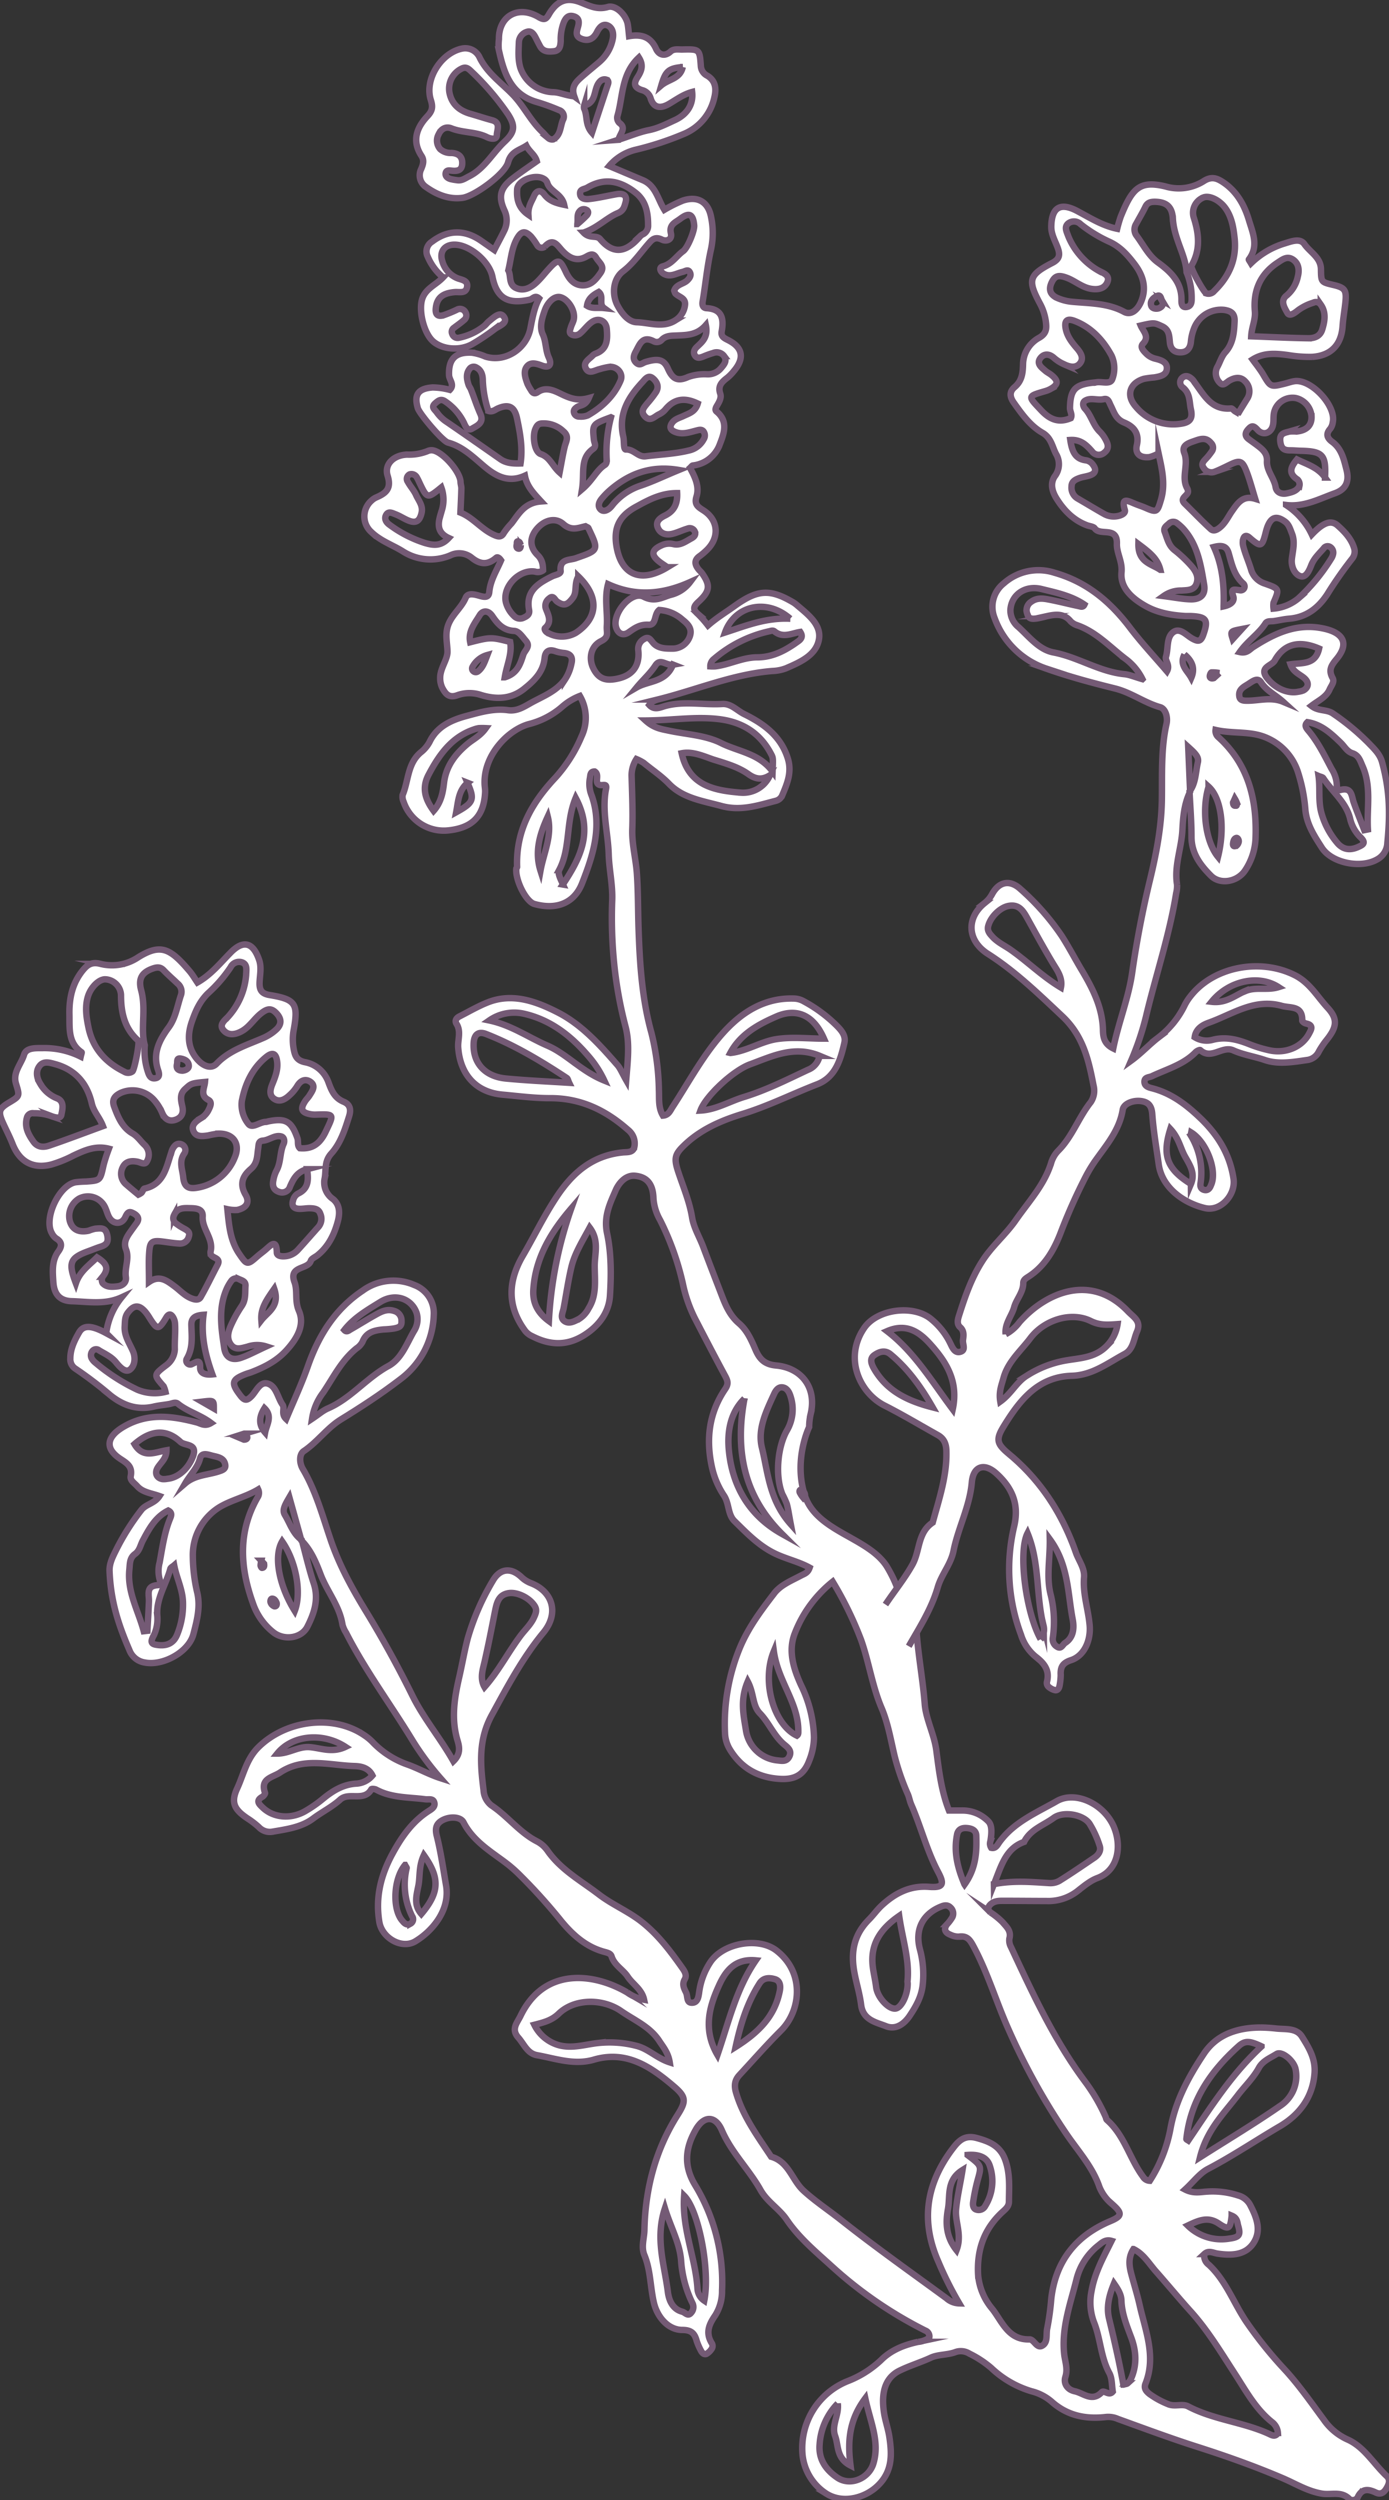
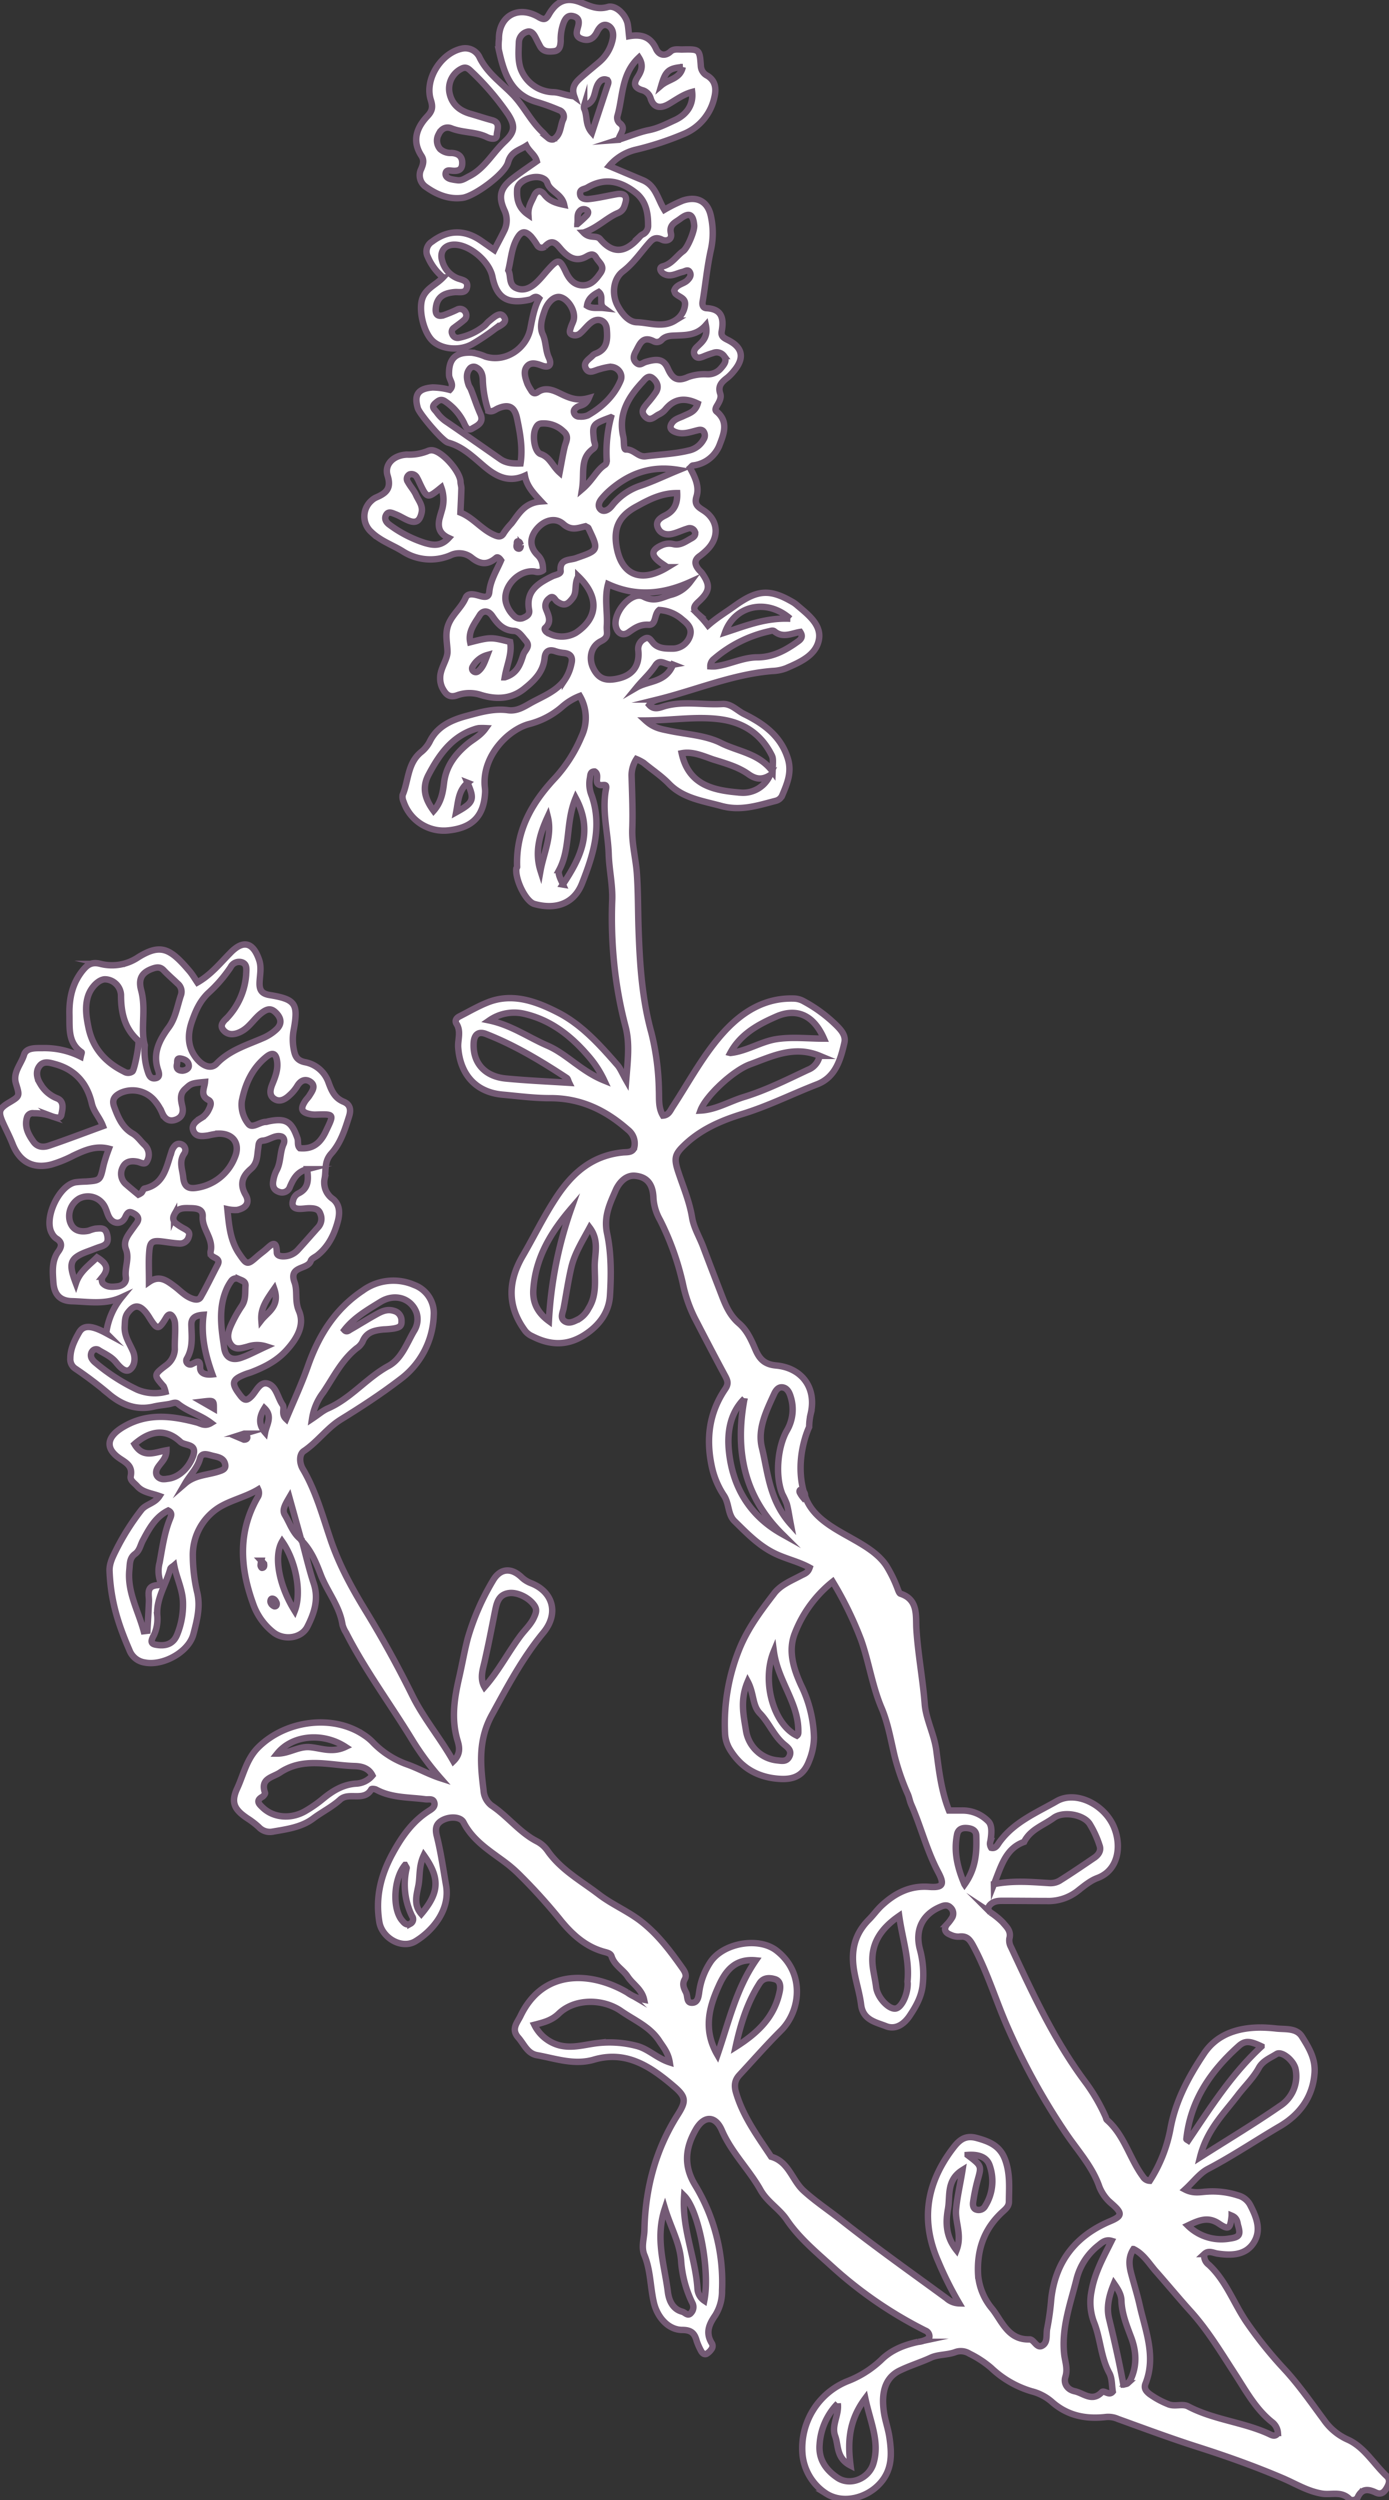
<svg xmlns="http://www.w3.org/2000/svg" viewBox="0 0 431.74 776.68">
  <rect x="0" y="0" width="431.74" height="776.68" fill="#333333" stroke="none" />
  <defs>
    <style>
      .cls-1{fill:#fff;fill-rule:evenodd;stroke:#745A75;stroke-width:2;stroke-miterlimit:10;}
    </style>
  </defs>
  <title>Sërpoul</title>
  <g id="Livello_2" data-name="Livello 2">
    <g id="Livello_1-2" data-name="Livello 1">
      <path class="cls-1" d="M275.53,486.43a40.57,40.57,0,0,1,3.54,7.29c.2.5.44,1.23.83,1.36,5.6,1.83,4.7,6.93,4.94,10.9.48,7.87,2,15.61,2.6,23.45.4,4.77,3,9.47,3.62,14.51.81,6.2,1.53,12.46,3.91,18.49h4.42a11.13,11.13,0,0,1,7.8,3.36c1.31,1.29,1,4,.67,6.13a2.42,2.42,0,0,0,.24,2.09c1.38.34,1.93-.89,2.47-1.65,4.52-6.31,11.54-9.2,17.92-12.85,5.79-3.32,14.58.85,17.65,7.82,2.49,5.66,1.77,13.53-5,16.06-2.32.86-4.35,2.6-6.34,4.15a14.78,14.78,0,0,1-9.58,3c-4.34,0-8.67-.06-13-.06-1.45,0-2.9-.08-4.14.93-1.05.86-1.25,1.84-.2,2.68a24.07,24.07,0,0,1,3.72,3c1.33,1.56,2.78,2.77,2.14,5.15a4.23,4.23,0,0,0,.5,2.6c6.73,14.42,13.43,28.91,22.95,41.71a57.54,57.54,0,0,1,6.45,11c.15.33.18.79.42,1,5.46,4.78,7.05,12,11.2,17.61a2.58,2.58,0,0,0,2.13,1.29,45.17,45.17,0,0,0,6.41-16.11c1.57-8.74,5.69-16.28,10.45-23.42,4-6,10.47-8.05,17.55-8.08a46.82,46.82,0,0,1,4.87.31c2.84.31,6.28-.24,8,2.5,2.12,3.39,4.27,6.82,3.93,11.36-.57,7.67-4.88,13.05-10.84,16.54-7.46,4.37-14.63,9.21-22.31,13.23-2.57,1.34-4.48,4-7.09,6.38,2.6,1.34,4.76.77,6.79.65a25.58,25.58,0,0,1,9.64,1.18,6,6,0,0,1,3.75,2.89c2,3.81,3.65,7.9,1.13,11.83s-7,4-11.25,3.36c-1.37-.22-2.75-1.09-4.08.14a3.41,3.41,0,0,0,1.41,3.34c5.54,5.17,7.88,12.41,12.12,18.39a127.45,127.45,0,0,0,10.87,13.53c4.72,5,8.64,10.67,12.73,16.2a17.92,17.92,0,0,0,7.35,6.14c5.24,2.31,8.12,7.57,12.2,11.37,1.3,1.22.63,2.7-.18,4s-1.83,1.77-3.23,1.1c-2.37-1.12-4.35-1.3-5.66,1.61a1.82,1.82,0,0,1-2.45.49c-2.5-2.64-5.68-1.28-8.54-1.74-4.36-.69-8.1-3-12.06-4.72-8.64-3.7-17.46-6.85-26.41-9.71-8.42-2.68-16.71-5.77-25-8.77a7.45,7.45,0,0,0-3.62-.62c-6.33.75-12.11-.37-17.06-4.82a15.28,15.28,0,0,0-6.17-3.16,31.1,31.1,0,0,1-12.55-7.26,31.82,31.82,0,0,0-6.78-4.44,5,5,0,0,0-4.19-.53c-2.55,1-5.47.72-7.8,1.8-3.24,1.49-6.69,2.52-9.77,4.05-4.94,2.46-5.53,7.67-4.82,12.76.38,2.68,1.35,5.28,1.74,8,.71,4.89.92,9.67-2.64,13.89-4.08,4.84-11.64,6.86-16.93,3.56a16.32,16.32,0,0,1-7.49-12.53,22.46,22.46,0,0,1,14-22.42,31.94,31.94,0,0,0,10.46-6.58c3.16-3.15,7.22-4.73,11.53-5.65a7,7,0,0,0,3.43-1.25,1.92,1.92,0,0,0-1.22-2.26,128.72,128.72,0,0,1-28.85-19.77c-5-4.55-10.35-8.95-14.21-14.65-2.33-3.45-6.06-5.52-8.16-9.26-3.59-6.4-9-11.57-12-18.49-2-4.66-5.56-4.69-8.09-.3-3.28,5.68-3.93,11.26-.19,17.37a58.06,58.06,0,0,1,8.32,32.68,14.1,14.1,0,0,1-2.15,7.75c-1.92,2.76-3,5.35-1.11,8.49a1.65,1.65,0,0,1-.06,2,4.53,4.53,0,0,1-1.54,1.43c-.73.27-1.35-.31-1.69-1a18.48,18.48,0,0,1-1.32-3c-.63-2.34-1.63-3.44-4.48-3.45-4.46,0-7.85-4.1-8.86-8.57-1.1-4.86-1-10-2.91-14.64-1.12-2.66,0-5.39,0-8.07.3-12.7,3.44-24.64,10.29-35.47,2.66-4.19,2.74-5.58-1-8.79-7.15-6.11-14.79-11.41-25-8.42-6.12,1.78-11.86-.34-17.7-1.39-3-.54-4-3.43-5.78-5.44-2.34-2.66-.39-4.55.7-6.81,7.26-15,22.49-13.46,33.12-7.24a13.15,13.15,0,0,0,5.26,2.26c-.69-3.27-3.54-4.81-5.1-7.19-1.44-2.19-4.13-3.48-5-6.27-.29-.93-1.32-1.15-2.2-1.39-5.68-1.51-9.85-5.24-13.43-9.57A171.92,171.92,0,0,0,161.09,582a43,43,0,0,0-4.11-3.51c-4.82-3.59-10-6.72-12.91-12.39-.89-1.74-4.13-1.93-6.47-.7-2,1.05-2.43,2.51-1.84,4.9,1.26,5.05,2,10.23,2.89,15.37,1.35,7.66-4.28,14.23-9.54,17.39-4.21,2.53-10.37-1-11.2-6-1.26-7.59.43-14.5,4.1-21.24,2.91-5.35,6.24-10.09,11.45-13.37.91-.57,1.92-1.3,1.51-2.58s-1.76-.8-2.76-.93c-5.16-.68-10.5-.4-15.29-3-.42-.22-1.37-.31-1.48-.12-2.28,4-7,.72-9.73,3.24-2.55,2.3-5.67,3.82-8.43,5.89-3.63,2.72-8.35,3.32-12.81,4.09a4.68,4.68,0,0,1-4-1.44A25.87,25.87,0,0,0,77.11,565c-4.27-2.81-5.44-5-3.38-9.45,2-4.33,2.89-9.13,6.61-12.8,8.55-8.41,23.19-10.29,32.84-3.74a15.88,15.88,0,0,1,2.48,2,27.74,27.74,0,0,0,10.76,7.05c3.48,1.21,6.74,3.1,10.48,4.31a87.45,87.45,0,0,1-8.56-11.52c-6.85-11.28-14.78-21.89-20.79-33.68a8.75,8.75,0,0,1-1.1-2.47c-.88-5.8-4.76-10.27-6.78-15.57-1.45-3.8-3-7.59-6-10.6-1.14-4.12-2.29-8.23-3.73-13.4-1.45,2.48-2.28,4-1.4,5.46,1.62,2.69,2.52,5.89,5.26,7.82,1.22,4.5,2.26,9.07,3.72,13.49,1.62,4.91.14,9.27-2,13.46-1.8,3.52-7.07,4.36-10.48,1.77A19.37,19.37,0,0,1,78.6,498c-4-11.12-4.67-22.11,1.45-32.8a2.53,2.53,0,0,0,.2-2.5c-3.93,2.37-8.63,3.34-12.31,5.67a17.48,17.48,0,0,0-8,15.15,50.65,50.65,0,0,0,1.39,11.3c1,4.49-.15,8.71-1.22,12.83-1.45,5.56-9.51,9.95-15.18,8.79a6.06,6.06,0,0,1-4.72-3.89c-3.91-9-5.78-15.88-6.16-24.42-.11-2.49,1.06-4.63,2.06-6.67a74.44,74.44,0,0,1,7.79-12.34c1.49-1.93,4.12-2,5.67-4.37-2.6-.93-5.2-1.13-6.94-3.1-.83-.95-2.26-1.73-2-3.07.56-2.82-.87-3.88-3.05-5.28-5.08-3.25-4.5-6.91.7-10,7.48-4.47,15.08-3.48,22.86-1.44,1.28.33,2.52,1.37,4.47.19-3.35-2.54-7.3-3.54-10.33-6-.75-.61-1.73-.07-2.61.1-1.59.29-3.22.41-4.79.78-5.19,1.24-9.65-.34-13.63-3.55a124.21,124.21,0,0,0-10.71-8.14A3.49,3.49,0,0,1,21.86,422c0-3,1.33-5.66,2.73-8.09s4-2.16,8.42.23A22.08,22.08,0,0,1,37.82,403c-5.14,2.38-10.41,1.35-15.52,1.21-3.74-.11-5.49-2.17-5.73-6-.2-3.19-.53-6.55,1.56-9.44,1.13-1.55,1.26-2.93-.67-4.06a4.47,4.47,0,0,1-1.35-1.64c-2.6-4.55,2.21-14.9,7.37-15.81a32.05,32.05,0,0,1,3.25-.22c4.41-.32,4.4-.33,5.38-4.73.2-.89.47-1.75.74-2.61s.57-1.69,1-2.85c-4.14-1.07-7.61.52-10.88,2.05a38.26,38.26,0,0,1-7,2.85C10.36,363.17,6.21,361,4,355.6,3.1,353.26,1.9,351,.88,348.72c-1.51-3.4-1.2-4.32,1.9-6.19,3.38-2,3.38-2,2.2-5.86-1.09-3.51,1.6-6.06,2.49-9,.69-2.27,3.62-2.06,5.77-2.08a25.43,25.43,0,0,1,11.85,2.64c.16-.73.38-1.27.28-1.34-4.27-2.95-3.7-7.43-3.79-11.71-.11-5.05.9-9.75,4.16-13.75,1.4-1.72,2.77-2.73,5.53-2A14.6,14.6,0,0,0,43,297.35c7.1-4.38,10-2.67,16.11,4.56.8,1,1.42,2.06,2.25,3.29,4.17-2.37,7-5.9,10.17-9.12,4-4.17,7.1-3.48,9,2.08.82,2.35.24,4.68.15,7s.58,3.53,3.14,3.95c8,1.31,8.93,2.69,7.51,10.63a16.26,16.26,0,0,0-.08,5.94c.4,2.18.83,3.8,3.79,4.33a9.61,9.61,0,0,1,7.06,6.23c1,2.71,1.94,4.85,4.68,6,2.08.85,2.36,2.48,1.74,4.49-1.3,4.16-2.65,8.4-5.58,11.65-2.15,2.38-1.57,5-2,7.57a6.2,6.2,0,0,0,2.55,6.53c2.25,1.81,2.15,4.55,1.49,7-1.08,4-2.91,7.77-6.31,10.48-.71.56-1.83,1-2.06,1.7-.88,2.84-7,1.46-5.06,6.67,1,2.74,0,5.77,1.36,8.88,1.94,4.51-.76,8.81-3.83,12.19s-6.84,5.28-10.93,6.86c-.5.19-1,.32-1.54.51-4.68,1.76-4.88,2.87-1.83,6.83,1.32,1.72,2.15,1.41,3.4.13,1.57-1.61,2.67-4.84,5.3-3.83,2.43.93,2.84,4.31,4.35,6.48.78,1.12-.57,2.84,1.12,4.43,2.32-5.59,4.81-10.88,6.73-16.36,3.37-9.6,8.42-17.76,17.11-23.56a16.22,16.22,0,0,1,15.95-1.72,9.33,9.33,0,0,1,6.08,9.42,25.8,25.8,0,0,1-10.57,20c-5.84,4.47-12,8.48-18.31,12.37-4.36,2.71-7.28,7-11.54,9.83-1.44,1-1.37,3.69-.28,5.53,4.07,6.88,6.11,14.55,8.65,22,2.68,7.91,6.67,15.16,11,22.24q7.77,12.74,14.38,26.11c3.52,7.14,8.7,13.22,12.77,20.44,2.33-2.26,1.89-4.43,1.3-6.41-2-6.67-1-13.13.53-19.74.92-4,1.59-8,2.65-12.06a76.11,76.11,0,0,1,7.72-17.73c2.18-3.9,5.6-4.39,8.92-1.28a8.83,8.83,0,0,0,3,1.91c6.92,2.69,8.72,9.47,3.87,15.35-6.47,7.83-11.15,16.68-16,25.54-4.29,7.78-3.61,15.42-2.61,23.43a6.42,6.42,0,0,0,2.42,4.71c5.09,3.36,8.78,8.46,14.32,11.26a9.22,9.22,0,0,1,3.2,2.89c4.15,5.91,10.37,9.29,15.92,13.53,4.41,3.37,9.56,5.38,13.91,9,4.87,4,8.47,8.84,12,13.83.7,1,1.53,2.23.77,3.52-.9,1.53-.24,2.8.4,4.09s0,3.4,2.11,3.18c1.74-.18,1.8-2.34,2-3.48a22.08,22.08,0,0,1,3.38-9c3.89-6.05,15-8.07,20.63-3.71,8.93,6.91,7.53,18.74,1.38,24.85-4.47,4.44-8.62,9.19-12.91,13.81-1.48,1.6-1.69,3.28-1.05,5.46,2.18,7.47,6.73,13.58,10.92,19.92,5.46,1.53,6.49,7.25,10,10.49s7.87,6.12,11.79,9.22c10.64,8.4,21.72,16.23,32.67,24.24a6.21,6.21,0,0,0,4,1.6,108.18,108.18,0,0,1-6.48-12.91c-5.5-12.42-3.9-23.8,4-34.57,2-2.68,3.81-5,7.89-3.89s7.35,2.49,8.9,6.86,1.16,8.56,1.13,12.89c0,1.45-.92,2.23-1.89,3.11-5.88,5.34-8.17,12-7.67,19.91a18.9,18.9,0,0,0,4.4,10.34c3,3.8,4.92,9.68,11.58,9.45,1.5,0,2.35,3.42,4.36,1.65,1.33-1.16.74-3.42,1.14-5.15a79.42,79.42,0,0,0,1.24-9.09c1.31-11.6,7.59-19.61,18.34-24.13,3.62-1.53,3.82-2.42.84-5.09a13.4,13.4,0,0,1-4.21-5.55c-2.14-6.24-6.6-11.1-10.21-16.39a207.55,207.55,0,0,1-18.07-32.62c-3.76-8.4-6.36-17.27-10.7-25.43-1.14-2.15-2-3.69-4.71-3.31a5.62,5.62,0,0,1-2.61-.58c-1.71-.66-2.21-1.77-1-3.33a12.29,12.29,0,0,0,1.59-2.13,2.54,2.54,0,0,0-.57-3c-.92-.93-2-.71-3-.28-5.59,2.25-8.15,7.08-6.52,13.24a29.93,29.93,0,0,1,.85,11.26c-.41,3.59-2.12,6.55-4,9.37-1.67,2.51-4.28,4.49-7.39,3.26s-7.14-1.89-7.73-6.62c-.46-3.75-1.7-7.36-2.27-11.14-.9-6,.38-11,4.68-15.33,1.4-1.4,2.55-3.06,4-4.4,4.11-3.8,8.72-6.23,14.66-5.79,4.39.33,4.93-.73,2.89-4.57-3.56-6.71-5.37-14.12-8.38-21-.43-1-.61-2.08-1-3.06a75.48,75.48,0,0,1-4.17-12c-1.19-5-2.06-10.25-4.06-14.95-2.92-6.88-3.9-14.24-6.39-21.22a111.19,111.19,0,0,0-8.8-18,38.08,38.08,0,0,0-11.72,15.91c-2.2,5.45-.52,11,1.91,16.29a39,39,0,0,1,4,16.2,20.09,20.09,0,0,1-1.55,7.36c-1.61,4.22-4.36,5.74-8.9,5.51-6.77-.35-12.08-3.27-15.65-9.09a10.49,10.49,0,0,1-1.56-5.16,61.87,61.87,0,0,1,4.72-26.72c2.7-6.33,6.59-11.45,10.57-16.65,2-2.65,5.44-4,8.45-5.61.94-.5,2-.73,2.57-2.39-3.33-1.85-7.2-2.68-10.69-4.35-5.06-2.42-8.8-6.33-12.67-10.12-2.13-2.09-1.6-5.42-3.27-7.93a25.83,25.83,0,0,1-3.76-8.91c-1.89-8.72-.87-16.85,4.2-24.26,1-1.53.72-2.48,0-3.86-3.24-6-6.4-12.07-9.54-18.14a44,44,0,0,1-3.69-10.7,85.32,85.32,0,0,0-7.07-19.73,15.71,15.71,0,0,1-2.06-6.65c-.11-4.32-1.83-6.7-5.67-7.09-3-.3-5.13,2.32-6.08,4.53-1.79,4.13-3.77,8.11-2.67,13.34,1.33,6.26,1.31,13,.9,19.4-.33,5.14-3.33,9.25-7.92,12.18-5.48,3.5-10.8,3.2-16.3.36a5.55,5.55,0,0,1-2.11-1.61c-5.44-7.34-5.6-15-.8-23.27,3.45-5.9,6.39-12,10.18-17.81C177.77,364.42,184,359,193.5,358c1.3-.15,3.23.18,3.67-1.67a5.39,5.39,0,0,0-1.95-5.34c-7-6.17-14.78-9.92-24.41-9.85-4.84,0-9.75-.65-14.61-1.09-8.27-.75-13.13-6.21-13.78-14.58-.19-2.47,1-5-.54-7.45-.56-.88-.07-1.76.85-2.23,2.89-1.48,5.72-3.13,8.72-4.34,7.77-3.15,15.17-.38,21.83,3,7.43,3.76,13.15,10.11,18.64,16.41.91,1.05,1.44,2.45,2.72,4.69.5-6.26,1.15-11.44-.22-16.68a126.33,126.33,0,0,1-3.59-20.24,140.78,140.78,0,0,1-.55-18.73c.22-4.94-.93-9.68-1.08-14.54-.21-6.76-2.16-13.45-.83-20.29.35-1.82-.9-1-1.86-1.21-2.06-.5.08-3.12-1.65-4.19-1.5-.05-1.31,1.24-1.53,2.21a9.63,9.63,0,0,0,.6,5.32c3.32,9.55.42,18.48-3,27.18-2.41,6.2-8,8.35-14.83,6.44-2.67-.74-6-7.57-5.6-11,0-.17.24-.33.23-.49-.42-11.2,4.5-19.93,12-27.86a45.12,45.12,0,0,0,8.06-12.78,13.44,13.44,0,0,0-.55-12.49,18.32,18.32,0,0,0-5.56,3.39,25.12,25.12,0,0,1-10.44,5.39c-6.53,1.92-13.83,9.62-13.62,18.36,0,.89.21,1.79.17,2.68-.33,7.42-3.85,11.11-11.34,11.93a13.19,13.19,0,0,1-14-8.89,3.68,3.68,0,0,1-.3-2.11c1.85-4.39,1.49-9.71,5.58-13.18a10.53,10.53,0,0,0,2.78-3.26c2.34-4.94,7-6.9,11.57-8.12,4.1-1.1,8.42-2.39,12.83-1.77,3,.42,5.3-1.29,7.59-2.52,3.59-1.93,7.48-3.44,10.1-7a13.65,13.65,0,0,0,2-4.89c.53-2-.18-3.14-2.31-3.36a11.44,11.44,0,0,1-2.66-.55c-2-.71-3.14,0-3.35,2.1-.42,4.37-3.23,7.08-6.43,9.62-4.11,3.26-8.73,3.27-13.33,1.88a11.23,11.23,0,0,0-7.34.06c-2.67,1-3.73-.47-4.69-2.26a6.88,6.88,0,0,1-.67-3.16c0-2.95,2.3-5.64,2.27-8.09s-.74-5.1.06-7.79c1.06-3.54,4.21-5.67,5.61-9,.71-1.68,3-.94,4.49-.52s2.67.49,2.83-1.22c.34-3.68,2.33-6.73,3.66-9.85-.49-.73-1.1-1.14-1.48-.81-2.59,2.23-4.87,2.21-7.64,0a6.18,6.18,0,0,0-6.59-.76,15.91,15.91,0,0,1-15-1.34c-3.2-1.94-6.81-3.18-9.6-5.87a6.53,6.53,0,0,1,.09-9.82,5.26,5.26,0,0,1,1.35-.91c3-1.3,4.9-2.66,3.61-6.78-1.1-3.53,1.86-6.42,6.06-6.56a15.4,15.4,0,0,0,6.32-1.07,2.91,2.91,0,0,1,1.56-.27c3.12.38,8.55,6.53,8.73,9.78,0,.71.28,1.41.26,2.11-.06,2.49-.19,5-.3,7.46,3.93,1.56,6.5,5.15,10.32,6.88,1.24.56,2.36,1,3.2-.58a21.06,21.06,0,0,1,2.34-2.9c2.25-2.9,4-6.49,9.23-6.86-2.45-2.64-4.43-4.71-5.05-8-5.3,2.41-9.29,0-13.09-3.28-3.29-2.8-6.42-5.82-10.79-7-1.76-.48-8.89-8.93-9.41-10.72-1.22-4.21.14-6.07,4.6-6.41a21.58,21.58,0,0,1,5.35.75c1.59-1.6-.16-3-.23-4.54-.21-5.07,2-7.3,7.16-7a16.41,16.41,0,0,1,4.12,1.19c6.11,1.94,12.75-2.33,14-8.73.62-3.18,1.17-6.41,2.71-9.31-1.27-1.2-2,.17-2.87.36-6.53,1.43-10.26-.06-11.65-7.16-1-4.9-7.55-10.33-12.36-9.89-2.69.24-4.07,2.32-3.24,5a8,8,0,0,0,4.87,5.46c1.44.5,3.11.69,2.88,2.53-.29,2.32-2.36,1.59-3.87,1.72-3.85.34-5.54,1.85-5.87,5-.21,2,.62,2.76,2.51,2.15a43.16,43.16,0,0,0,4-1.65,1.93,1.93,0,0,1,2.75.84,1.82,1.82,0,0,1-.58,2.41c-.94.84-2,1.54-3,2.32a1.5,1.5,0,0,0-.58,1.89,1.77,1.77,0,0,0,2.12,1.22,18.42,18.42,0,0,0,7.8-3.64c.57-.43,1-1.08,1.55-1.52,1.37-1.06,3.28-3.07,4.52-1.45,1.53,2-1.27,2.83-2.62,3.8a70.37,70.37,0,0,1-7.22,4.83c-4,2.16-9.4,1.57-12.2-1S130,96.35,131.3,92.68c1.11-3.12,4.26-4.21,6.42-6.51a16.93,16.93,0,0,1-4.78-6.46,3.56,3.56,0,0,1,1.39-4.66c4.76-3.61,9.91-3.82,15-.39,1.32.9,2.62,1.84,4.31,3,1-2,2.06-3.9,3-5.82a7.22,7.22,0,0,0,.11-6.58c-2-4.42-1.12-7,2.73-9.91,2.38-1.85,4.9-3.52,7.37-5.27-.53-2-2.3-2.93-3.25-4.8-2.25,1.45-4.76,1.79-5.68,5.17-1,3.62-10.4,10.46-14.12,11-4.34.6-8.21-1.05-11.63-3.54a4.34,4.34,0,0,1-1.24-5.43c.58-1.41,1-2.67.06-4.09-3-4.59-1.5-8.71,1.81-12.24,1.61-1.71,1.82-2.89,1.1-5.14-2-6.31,3.15-14.49,9.6-15.89A4.91,4.91,0,0,1,149,17.7c2.41,5.1,7.06,8.16,10.67,12,3.33,3.58,5.36,8,8.93,11.32.65.6,1.17,1.36,1.86,1.9a1.82,1.82,0,0,0,1.5.38c2.35-1.28,2.16-3.93,3-6a2.11,2.11,0,0,0-1.22-3.11,63,63,0,0,0-6.61-2.42c-8.41-2.28-10.52-9.15-12.11-16.4a16.69,16.69,0,0,1,.06-3.23c-.07-7.17,6-10.62,12.36-6.83,1.83,1.08,2.36.62,3.27-1C173.2.16,176.24-1,180.64.8c2.7,1.09,5.09,2.3,8.29,1.37,2.49-.73,5.73,2.53,6.2,5.45.18,1.07.25,2.15.41,3.62,3.72-.66,6.68.12,8.38,3.93.78,1.74,2.57,2.59,4.48.87,1-.95,2.36-.64,3.62-.66,5.37-.11,5.46-.15,5.82,5.14a3.59,3.59,0,0,0,2,3c2.72,1.64,2.8,4.25,2.21,6.7a15.94,15.94,0,0,1-9.28,11.3,94.78,94.78,0,0,1-15.41,5.05,15.59,15.59,0,0,0-8,5c3.66,1.54,7.1,3,10.51,4.43,3.93,1.69,4.58,5.84,6.63,9.17a43.93,43.93,0,0,1,5.75-2.86c4.61-1.53,7.86.38,8.75,5a24.24,24.24,0,0,1,0,10.14c-1.21,5.35-1.7,10.86-2.61,16.28-.2,1.18.23,1.92,1.16,2,4.91.25,5.47,3.26,4.78,7.16-.27,1.5.46,2,1.83,2.69,4.84,2.37,5.36,5.74,1.78,9.88a12.77,12.77,0,0,1-1.91,1.91c-1.64,1.26-3,2.5-2.15,4.94.41,1.21-.29,2.48-.95,3.59-.39.64-.82,1.43-.2,1.94,3.86,3.18,2.19,7.1.91,10.43a10.09,10.09,0,0,1-8.25,6.33c-.29,0-.54.44-.91.77,1.5,2.76,3,5.73,2,8.93-.73,2.4.47,3.18,2.11,4.22,4.76,3,5.15,8.51,1,12.44a19.36,19.36,0,0,1-2.08,1.76c-1.8,1.24-1.58,2.64-.39,4.14.34.42.77.77,1.09,1.21,2.62,3.71,2.51,5.57-1.06,8.83-1.59,1.45-1.92,2.38-.2,3.86a33.07,33.07,0,0,1,3.11,3.53c2.82-2.46,5.69-4.17,8.37-6.11,7-5,10.83-5.38,18.21-1a10.06,10.06,0,0,1,1.3,1c3.36,2.83,7.46,6,6.59,10.55-.92,4.86-5.89,7-10.22,8.87a13.11,13.11,0,0,1-4.24.84c-12.37,1-23.73,5.92-35.6,8.85a8.57,8.57,0,0,0-2,.85c-.26.14-.4.5-.66.85,1.57,1.77,3.51.72,5,.31,5.89-1.6,11.82-.25,17.72-.61,2.71-.16,4.51,2,6.71,3.1,6.07,3,11.44,6.77,13.64,13.84,1.32,4.26-.21,7.79-1.75,11.45a2.94,2.94,0,0,1-2,1.69c-5.55,1.43-10.9,3.26-16.93,1.6-5.79-1.59-11.89-2.4-16.23-6.87-2.43-2.5-5.26-4.34-7.88-6.51a14.11,14.11,0,0,0-2.27-1.19,9.39,9.39,0,0,0-1.5,5.07c.14,5.56.41,11.14.21,16.71-.16,4.74,1.13,9.27,1.44,13.92.39,5.76.32,11.55.52,17.32.38,10.81,1.08,21.57,4,32.07a79,79,0,0,1,2.31,17.73c.12,2.68-.23,5.46,1.26,7.94,1.8-.13,2.28-1.58,3.05-2.76,5.23-8,9.72-16.57,16.26-23.61,5.62-6,12.47-10.22,21.23-10a6.55,6.55,0,0,1,3.1.79,44.45,44.45,0,0,1,10.44,7.71c1.38,1.4,2.83,3.05,2.32,5.25-1.23,5.35-2.78,10.71-8.53,12.92-7.76,3-15.17,6.75-23.19,9.2-6.29,1.93-12.54,4.58-17.6,9.26-3.44,3.19-3.77,4.36-2.29,8.83,1.54,4.63,3.47,9.16,4.26,14,.52,3.27,2.3,6.08,3.44,9.13,1.91,5.08,3.87,10.14,5.82,15.2,1.23,3.22,2.58,6.28,5.35,8.64,2.51,2.14,3.83,5.21,5.14,8.23,1.19,2.74,2.71,4.5,6.35,4.83,8.11.75,12.62,7,10.8,14.94a18.36,18.36,0,0,0-.5,4.17s-5,10.29-1.3,21.4S269.67,477.52,275.53,486.43Zm76.79,212.23c-1.64,2.53-1.39,5-.75,7.49.87,3.32,1.92,6.6,2.68,10,1.81,8,5.14,15.92,1.8,24.32-.56,1.42.15,2.34,1.25,3.21a26.18,26.18,0,0,0,5.66,3.11c2.15,1,4.51-.23,6.34.74,7.92,4.17,17,4.84,25.06,8.51.77.35,2,1.19,2.85-.25a4.66,4.66,0,0,0-1.66-3.25c-5.19-4.06-8.25-9.8-11.73-15.16-4.32-6.65-8.4-13.47-13.72-19.36-3.73-4.13-7.27-8.42-10.94-12.57C357.13,703.11,355.39,700.14,352.32,698.66ZM43,371.11a4.41,4.41,0,0,0,1-.6c.36-.41.56-1.2.94-1.29,6-1.32,6.73-6.56,8.3-11.17a8.13,8.13,0,0,1,.34-1c.64-1.21,1.52-2.19,3-1.49a1.92,1.92,0,0,1,.67,2.84c-1.69,2.43-.54,4.89-.31,7.27.28,2.88,1.48,3.81,4.39,3.28a15.14,15.14,0,0,0,11.64-9.39c1.83-4.22-.43-7.52-5.09-7.4a27.76,27.76,0,0,0-3.19.57c-1.81.25-3.91.56-4.64-1.58-.61-1.8,1-2.89,2.4-3.78a5.94,5.94,0,0,0,2.24-2.29c.58-1.15,1.43-2.67.08-3.4-2.69-1.44-1.2-3.65-1.05-5.57-4.39.39-4.38.56-6.18,2.19s-1.29,3.49-.86,5.47c.37,1.69,0,3.22-1.9,4-2.16.84-3.52-.11-4.35-2a14.89,14.89,0,0,0-2.59-4.1,9,9,0,0,0-10.35-2.16c-1.76.89-2.85,2-2,4.3,1.22,3.29,2.55,6.47,5.7,8.29,1.64.95,2.56,2.51,3.89,3.7a4.15,4.15,0,0,1,.57,5c-.61,1.22-1.92.28-2.93.08-1.92-.38-3.73-.14-4.61,1.82A4.29,4.29,0,0,0,39.29,368C40.52,369.07,41.78,370.1,43,371.11Zm52.46-7.9c-3.19.83-4.27,3.07-5.31,5.38a2.56,2.56,0,0,1-3.49,1.63c-1.75-.6-2-2-1.71-3.5a10.54,10.54,0,0,1,1-3.08c1.41-2.6,1-5.66,2.21-8.3.38-.8.21-2.06-.75-2.31-2-.54-3.71,1.16-5.71,1.31-1.49.11-1.29,1.45-1.46,2.48-.35,2.25-.16,4.51-2.3,6.34-2.35,2-3.65,4.49-1.61,8,1.42,2.42.16,4.13-2.6,4.71a11.12,11.12,0,0,1-3.06-.24c.5,4.88.82,9.68,3.72,13.92,2.27,3.32,2.47,3.52,5.43.88.92-.82,1.94-1.53,2.87-2.34,1.65-1.45,3.27-3.24,3.36,1,0,1,1.22,1.22,2.17,1.18a6.09,6.09,0,0,0,4.33-1.94c2.18-2.38,4.29-4.82,6.44-7.21a3.86,3.86,0,0,0,.57-4.07c-.48-1.51-1.83-1.66-3.09-1.71s-2.53.27-3.78.16c-1.64-.14-2.08-1.22-1.56-2.72a3.24,3.24,0,0,1,1.64-2.06C95.78,369.26,96,366.72,95.44,363.21ZM183,123.67c-1.1,2.53-2.71,2.1-3.68,2.81-.61.45-1.14.9-.89,1.76a1.6,1.6,0,0,0,1.64,1.16,5.65,5.65,0,0,0,2.65-.37c4.47-2.57,8.14-6,10.18-10.82.9-2.14-1-4.38-3.38-4.25a21,21,0,0,0-3.17.72c-1.49.33-3.35,1.72-4.31-.35-.83-1.79,1.12-2.77,2.19-3.89a2.47,2.47,0,0,1,.91-.59c3.78-1.38,3.72-4.56,3.46-7.68-.22-2.57-2.58-3.61-4.7-2.08-1.31.94-2.27,2.33-3.49,3.39a2.42,2.42,0,0,1-2.54.52c-1.18-.5-.66-1.5-.43-2.31s.76-1.66.92-2.53c.48-2.67-1.71-6.19-4.16-6.84-1.75-.46-3.87,1.29-4.89,4.14-.86,2.42-1.67,5.17-.61,7.42s.82,4.9,1.89,7.22,0,3.28-2.12,2.48c-1.88-.71-3.71-1.22-4.85.49-1,1.52-.28,3.5.34,5.21a13.54,13.54,0,0,0,1.07,1.88c.5.94,1.13,1.34,2.13.64,2.86-2,5.89,0,7.94.92C177.61,123.87,179.78,124.56,183,123.67Zm26.56-33.38c.65-2,2.9-2,4.13-3.24.67-.69,1.23-1.44.79-2.37-.56-1.21-1.5-.4-2.29-.22-1.89.42-3.69,1.71-5.74.67-1.16-.59-1.76-2-.47-2.37,2.91-.75,4.25-3.23,6.4-4.77,1.37-1,3.56-6.34,3.39-8-.33-3.5-1.55-4.14-4.36-2-1.42,1.08-3.51,1.74-2.87,4.51.45,1.92-1.34,2.65-2.81,1.93-2.26-1.1-3.2.14-4.44,1.58-2.45,2.85-4.58,5.94-7.67,8.29S190.09,91.5,192,95c1.34,2.5,3.36,5,5.86,5.1,3.93.11,8.11,1.84,11.92-.5a6.49,6.49,0,0,0,3.14-4.84c.27-2.17-1.77-2.43-2.88-3.47C209.77,91.05,209.71,90.64,209.56,90.29Zm99.38,495c6.24-1.2,11.76-.64,17.29-.31a5.62,5.62,0,0,0,3.12-.74c3.67-2.3,7.25-4.74,10.84-7.18,1.28-.88,2.15-2.19,1.6-3.72a30.67,30.67,0,0,0-3.15-6.85c-2-2.88-8.2-3.91-11.11-1.78-3.18,2.33-7.27,3.58-9.2,7.46C312.64,574.21,311.29,579.41,308.94,585.33ZM189,181.47c-1.18,4.39-.11,8.72-.38,13-.14,2.2.83,3.38-1.85,4.73-3.18,1.6-3.84,5.42-2.36,8.4,1.59,3.19,3.73,4.08,7.66,3.19,4.58-1,6.81-4,6.33-8.72a3.46,3.46,0,0,1,1.84-3.58c1.32-.84,1.94.2,2.59,1,1.53,2,4,2,6,2A5.66,5.66,0,0,0,214.3,198c1.09-2.61-.43-4.13-2.18-5.51a11.89,11.89,0,0,0-7.22-3c-1.67,1.3-.82,4.73-3.31,4.59-2.67-.16-4.28,1-6.2,2.35-1.55,1.09-3.16.61-3.85-1.41-1.46-4.29,4.66-11.63,8.53-9.65,3.44,1.77,5.73.21,8.31-.56a10.7,10.7,0,0,0,6.13-4C206.05,184.63,197.62,185.41,189,181.47ZM345.5,696.12c-1.82-.53-2.9.45-4,1.34a19.3,19.3,0,0,0-6.91,10.67c-1.9,7.57-4.64,14.93-3.83,23,.24,2.38,1.22,4.63.39,7.26-.6,1.87.44,3.92,2.92,4.45,2.77.59,5.38,3.43,8.4.29.73-.77,2.26,1.27,3.41-.19-.32-1.93-.18-4.12-1.07-5.76-2.71-5-2.72-10.82-4.85-16a17.53,17.53,0,0,1-.67-9.52C340.28,706,343,701.16,345.5,696.12ZM76.5,302.94c.08-1.85.35-3.24-1.08-3.92a2.92,2.92,0,0,0-3.72,1.41,43.05,43.05,0,0,1-7,8.08c-2.66,2.58-3.91,5.57-5,8.67-1.46,4.08-1.54,8.24,1.61,11.89,1.9,2.19,4.35,3.08,6,1.39,4-4.21,9.39-5.79,14.47-8a14.54,14.54,0,0,0,4.07-2.62c1.81-1.68,1.67-3.42,0-5.16-1.55-1.58-2.72-1.38-4.56,0-2.33,1.76-3.74,4.43-6.37,5.77-1.92,1-4,1.27-5.45-.42s.29-3,1.36-4.1A21.9,21.9,0,0,0,76.5,302.94Zm102-273c-1.11-3.1.73-4.68,2.53-6.25s3.59-3,5.38-4.54a12.54,12.54,0,0,0,4-6.84c.4-1.67.13-3.57-1.43-4.35s-2.69.55-3.39,1.92c-1,2.05-2.54,3.06-4.83,2.19s-1.34-2.57-1-4.11,0-2.53-1.59-2.93-2.3.56-2.88,1.79a14.79,14.79,0,0,0-1,5.84c-.07,1.5-.26,3.06-2.11,3.26-1.6.17-3.32.23-4.3-1.54-.43-.79-.85-1.6-1.25-2.41-.58-1.17-1.36-2.51-2.75-2.1a3.51,3.51,0,0,0-2.6,3.18c-.1,2.71-.33,5.46.48,8.09a11.13,11.13,0,0,0,10.05,7.49C173.83,28.62,175.61,29.61,178.46,29.91ZM97,440.74c2.13-1.42,3.38-2.55,4.84-3.18,7.21-3.12,12.09-9.51,18.93-13.24,4-2.17,5.65-6.93,7.89-10.79a6.8,6.8,0,0,0,.81-5.74c-1.61-4.42-6.64-6.2-11.26-3.34-4,2.48-8.18,4.87-11.18,8.72.72.79,1.37.14,1.91-.17,2.81-1.6,5.53-3.34,8.37-4.88,1.57-.86,3.22-1.54,5.17-.89a3.09,3.09,0,0,1,2.32,3.18c.13,1.86-1.15,2-2.34,2.28a28.71,28.71,0,0,1-3.23.29c-2.78.27-5.37.77-6.56,3.86a5.41,5.41,0,0,1-1.83,2c-4.65,3.69-7.18,9-10.38,13.74A17.79,17.79,0,0,0,97,440.74ZM142.25,56c1.37.16,2.36-.63,3.51-1.2,4.88-2.42,7.34-7.29,11.12-10.82,3.22-3,3.32-4.94,1-8.52A80.77,80.77,0,0,0,146.31,22c-.84-.8-1.59-1.32-2.85-.67a6.93,6.93,0,0,0-3.7,7.74c.8,3.51,3.21,5.36,6.5,6.3,2.26.65,4.49,1.39,6.76,2,2.75.78,1.39,3.18,1.41,4.58,0,1.57-1.93,1.21-3.06.65-3.49-1.72-7.48-1.31-11.05-2.72-1.74-.7-3.21.14-4,1.88a4,4,0,0,0,.51,4.57,4.87,4.87,0,0,0,3.53,1.18c2.2.14,3.42,1.16,3.31,3.37S142,53.21,140.19,53c-.67-.07-1.53-.16-1.67.84s.7,1.56,1.59,1.8A18.73,18.73,0,0,0,142.25,56ZM166.09,629a12.1,12.1,0,0,0,5.21,5.37c4.88,2.61,9.64.88,14.31.32a33.3,33.3,0,0,1,12.19.84c3.7.9,6.32,3.83,10.37,5.13-.47-3-2-4.74-3.25-6.66-2.91-4.44-7.7-6.39-11.81-9.24-5.75-4-14.53-4-19.47.8C171.5,627.59,169.27,628.19,166.09,629ZM46.31,398.25c3.31-2.3,5.65-.34,8,1.39,1.71,1.28,3.11,2.89,5.21,3.71,1.21.47,2.3.56,2.85-.39,1.86-3.25,3.48-6.65,5.24-10,1.29-2.45-2.09-2-2.16-3.62a2.41,2.41,0,0,1,0-.53c1-4-2.7-7-2.45-10.91.14-2.4-2-2.55-3.9-2.59s-4-.21-5,2.17a2,2,0,0,0,.43,2.45,17.91,17.91,0,0,0,2.71,1.75c1,.55,1.94,1.1,1.44,2.46a2.78,2.78,0,0,1-2.77,2.17c-1.79-.09-3.57-.39-5.35-.62-3.17-.4-3.93,0-4.16,3C46.14,391.61,46.31,394.5,46.31,398.25ZM373,670.16c8.9-5.66,17.06-10.54,24.86-15.94a11,11,0,0,0,4.86-11.36c-.46-2.65-4.27-5.84-5.94-4.79-1.95,1.23-4.29,2.11-5.49,4.3-1.75,3.21-4.42,5.7-6.6,8.58C380.4,656.6,375.12,661.62,373,670.16ZM93.21,356.69c4,.34,6.29-1.53,8-5.08,2.67-5.63,2.87-5.53-3.13-5.36a7.33,7.33,0,0,1-1.62-.13c-2.76-.52-3.2-1.65-1.58-4.09.4-.6.94-1.11,1.32-1.72.87-1.38,2.09-3,.26-4.27-1.5-1-3-.47-4.06,1.32a12.71,12.71,0,0,1-2.44,2.9c-1.38,1.29-3.13,2.28-4.86,1-1.5-1.11-1.1-2.87-.44-4.49.89-2.18,1.76-4.38,1.5-6.82-.28-2.65-1.33-3.3-3.45-1.58-4.31,3.5-6.55,8.4-7.55,13.71a9.53,9.53,0,0,0,2.05,7.07c1.25,1.58,3.57-.7,5.5-.64a2.56,2.56,0,0,0,.53-.13c5.57-1.16,7.37-.1,9.23,5.26C92.79,354.66,92.33,355.87,93.21,356.69ZM216.88,125.36c-4-1.93-7.21-1.54-9.93,1.68a6.09,6.09,0,0,1-2.11,1.67c-1.35.6-2.66,2.42-4.31.71s-.23-2.95.76-4.23a31.54,31.54,0,0,0,2.64-3.42c1-1.69.27-3.25-1.09-4.32s-2.34.36-3.11,1.19c-4.46,4.76-7.61,10-6,17,.33,1.39,0,4,.81,4,2.49-.12,3.79,2.43,6.15,2.11,4.47-.59,9-.71,13.43-1.81a6.79,6.79,0,0,0,4.58-3.44,2.15,2.15,0,0,0-.06-2.53c-.55-.64-1.33-.44-2-.27-2.28.57-4.54,1.43-6.9.43-1.55-.66-1.7-1.7-.66-3,.84-1,2.12-1.32,3.26-1.85C214.07,128.43,216.11,128,216.88,125.36ZM32,349.82c-1-2.66-2.87-4.43-3.46-7-1.4-6.11-4.95-10.45-11.32-12.23-1.88-.52-3.66-1.08-4.92.53s-.93,3.74.23,5.56a10.39,10.39,0,0,0,5.15,4.49c2.47.94,1.7,3.49,1.4,5.14-.25,1.41-2.19.76-3.3.34a15.74,15.74,0,0,0-5.3-.82,1.82,1.82,0,0,0-2.08,1.28c-.88,2.91.39,5.28,2,7.54,1.25,1.77,3.1,1.84,4.88,1.23C20.81,354,26.31,351.89,32,349.82Zm83.76,201.73c-1.23-2.53-3.78-2.88-5.62-2.93-7.74-.22-15.72-2.89-23.09,2-2.42,1.6-6.25,1.84-4.67,6.33.1.29-.45,1-.86,1.23-2.21,1.24-.88,2.36.13,3.33,3.29,3.16,8.61,3.69,13.08,1.2a39.91,39.91,0,0,0,5.76-4c3-2.45,6.14-4.35,10.14-4.63A7,7,0,0,0,115.76,551.55ZM51.44,432.38a8,8,0,0,0-.59-1.74c-3.07-3.49-3.12-3.54.75-6.49a6.51,6.51,0,0,0,2.74-5c-.09-2.71.25-5.39.06-8.07a4.3,4.3,0,0,0-.68-2c-.64-1-1.35-.94-2,.13-2.4,4-2.82,4-5.18.27a16.49,16.49,0,0,0-1.22-1.78c-2.06-2.49-3.72-2.43-5.63.15-.92,1.25-.84,2.69-.93,4.14-.19,2.89,1.4,5.15,2.49,7.59,1,2.15.64,4.73-.83,5.86s-3.23-.84-4.36-2.23c-1.42-1.75-3.41-2.62-5.25-3.72a1.44,1.44,0,0,0-2,.12,2.07,2.07,0,0,0-.23,2.5,4.45,4.45,0,0,0,1.06,1.19,59.6,59.6,0,0,0,13.08,8.42A13.93,13.93,0,0,0,51.44,432.38Zm156-256.17c-1.12-.76-1.7-1.13-2.26-1.55-2.92-2.18-2.78-3.79.45-5.25a5.56,5.56,0,0,1,3.69-.38c2.15.5,3.81-.84,5.54-1.76.78-.41,1.55-1.06,1.11-2.14a1.72,1.72,0,0,0-2.28-.91c-1.56.45-3,1.19-4.6,1.59-1.92.49-3.79.06-4.61-1.86s.62-3,2.15-3.77c3-1.43,4-3.79,3.84-7-4.9,0-8.7,2-12.5,4.09-4.61,2.47-7.2,5.66-6.47,11.61C192.7,178.23,198.72,181.53,207.47,176.21Zm-38.67,1a2.81,2.81,0,0,1-2.49.35c-5-.77-10.26,4.84-9,9.68a9,9,0,0,0,2.51,4.13,2.55,2.55,0,0,0,3,.51c1-.45,1.93-1,1.66-2.42-1.11-5.91,2.9-8.31,7.23-10.45.95-.47,2.68-.63,2.58-1.64-.4-3.81,2.8-3.3,4.64-3.94,7.26-2.53,7.3-2.42,4-9.37-.12-.25-.55-.35-.92-.58-2.3.52-4.38,1.53-6.9-.69s-5.89-1.16-8.11,1.39-2.53,5.54,0,8.13C168.54,173.78,168.75,175.28,168.8,177.18ZM30.16,390.61c2.47,1.57,4.06,3.14,1.75,6a2.11,2.11,0,0,0,0,2c1.21,1.34,3,1.17,4.57,1s2.89-1.16,2.64-2.87c-.43-2.9,1.15-5.77.06-8.58-.77-2,0-3.52,1-5,.7-1,1.46-2.06,2.21-3.08,1-1.33.6-2.32-.75-3.08s-1.91-.66-2.68,1.06c-1.15,2.52-3.92,2.29-5.14-.13-.41-.8-.63-1.69-1-2.52a5.89,5.89,0,0,0-8.23-3.07,6.33,6.33,0,0,0-2.91,6.91c.76,2.68,2.75,3.73,5.9,3.06a12.57,12.57,0,0,1,2.07-.63c1.54-.07,3.13-.53,3.67,1.95.45,2.09-.06,3-1.95,3.62-1.21.37-2.37.87-3.56,1.3-6.07,2.18-6.7,3.6-4.22,10.11C24.78,395,27.67,393.08,30.16,390.61Zm121.63-263a34.33,34.33,0,0,1-1.72-9.31c0-1.66-.35-3.26-2-4.13a1.57,1.57,0,0,0-2,.28c-1.33,1.57-1,3.36-.42,5.12.17.5.55.94.74,1.44,1,2.52,1.81,5.11,2.92,7.58,1.25,2.78-1.06,3.65-2.55,4.55s-2.13-.88-2.62-1.92a17.06,17.06,0,0,0-5.65-6.45c-1.44-1.07-2.3-.3-3.27.57-1.27,1.15-.14,1.85.48,2.66a11.77,11.77,0,0,0,2.62,2.7c5.75,3.93,11.46,7.92,17.17,11.91,1.88,1.31,4,1.43,6.31,1.36.74-4.91-.15-9.46-1.09-14-.79-3.76-2.69-4.56-6.14-3C153.75,127.39,153,128.05,151.79,127.64ZM32.8,304.22c-2-.11-4.57,2.43-5.46,5.3-1,3.24-.5,6.49.15,9.63,1.31,6.43,5.27,10.9,11.12,13.76a2.26,2.26,0,0,0,2.54-.06c.67-.51,2.34-9.12,1.79-9.61-4.29-3.79-5.33-8.74-5.33-14.17A5.12,5.12,0,0,0,32.8,304.22Zm222,23.78c-8-3.32-14.76.11-21.7,2.65-5.24,1.92-13.76,9.83-15.38,14.34,4.82-.24,9-2.84,13.57-4.23,6.92-2.12,13.32-5.37,19.83-8.42A5.77,5.77,0,0,0,254.75,328ZM158,84c.9,1.62,0,4.34,2.36,5.45s4.6,0,6.39-1.69c1.32-1.21,2.42-2.66,3.63-4,3.12-3.44,3.58-3.37,5.53.79,1.06,2.25,2.59,4.06,5.22,4.09s4.13-1.85,5.52-3.83c1.52-2.16-.5-3.25-1.31-4.7s-1.75-1.17-3.09-.4c-3,1.7-5.42.38-7.51-1.87-1.54-1.65-2.79-4.12-5.44-1.21a1.57,1.57,0,0,1-2.34-.49,20.89,20.89,0,0,0-1.87-2.64c-1.95-2-3.15-1.72-4.51.83C159,77.26,158.84,80.55,158,84ZM264.37,765.9c-4.47-2.31-3.69-6.18-4.78-9.16-1.23-3.37,1.28-6.49.81-10.11a20,20,0,0,0-5.64,12.69c-.4,4.72,2,8,5.57,10.4,4,2.64,9.69.24,11.12-4.36,2.1-6.81-.9-12.84-2.49-20.34C263.86,751.86,263.42,758.45,264.37,765.9ZM45,324.7a20.58,20.58,0,0,0,1,8.34c.36,1.14.87,2.08,2.16,1.93,1.68-.18,1.29-1.6,1-2.49-1.8-5.24.33-9.31,3.34-13.42,2.12-2.91,2.62-6.66,3.79-10.06a3.25,3.25,0,0,0-1.06-3.44c-1.43-1.37-2.94-2.67-4.31-4.1-1-1.09-2-1.08-3.38-.61-3.2,1.11-4.67,2.93-3.68,6.69C45.5,313.56,43.59,319.67,45,324.7ZM219.39,101c-2.78,3.17-6,3.08-9.17,3.23-1.6.07-3.27,0-4.54,1.35a2.06,2.06,0,0,1-2.5.43c-3.54-1.82-4.36,1-5.56,3.18-.62,1.12-1.06,2.34.1,3.46s1.93.11,2.93-.2c3.78-1.13,5.65-.87,6.93,2,1.45,3.28,3,4.17,6.34,2.65a15.24,15.24,0,0,1,5.84-.83,5.35,5.35,0,0,0,4.31-1.84c.91-1.1,2.05-2.25,1-3.82a2.89,2.89,0,0,0-3.41-.95,27.9,27.9,0,0,0-3.06,1.1c-.87.33-1.82.67-2.48-.18-.79-1-.32-2.06.54-2.86C218.31,106.17,220.17,104.71,219.39,101Zm-38-28.75c1.91,2,4,.7,5.13,2,4.63,5.49,8.66,3.59,12.54-.93a3.37,3.37,0,0,1,.9-.6,2.94,2.94,0,0,0,1.49-2.72c0-3.85-.63-7.58-3.9-10.14-4.62-3.61-9.51-4.84-15-1.58-.88.52-2.26.44-2.25,1.76,0,1.79,1.7,1.91,2.81,1.79,2.86-.32,5.67-1,8.51-1.5,2.32-.42,3.41.51,2.81,2.6-.37,1.26-.63,2.54-2.37,3.25C188.48,67.7,185.74,70.77,181.4,72.25Zm10.8-28.82c3.67-1.19,6.51-2.41,9.48-3s5.46-1.92,8.06-3.1c4-1.84,5.82-5,5.4-8.76-2.69.72-4.87,2.34-7.2,3.71-2.64,1.55-4.73,1.23-5.66-1.61a3.75,3.75,0,0,0-2.8-2.7c-2.53-.85-2.48-2.16-1.24-4.09s1.81-3.7.35-6c-5.57,5.21-4.9,12.19-6.7,18.27a2.25,2.25,0,0,0,.6,2C194.76,39.76,192.86,41.24,192.2,43.43Zm8.46,180.39c2.62,2.4,5,2.68,7.22,3.16,5.47,1.17,11.43,1.41,16.27,3.85,5.33,2.67,11.8,3.18,16,8.83.17-4.19.18-4.2-.47-5.45-3.48-6.62-9.07-10-16.4-10.84S208.93,223.77,200.66,223.82ZM176.91,336.37c-.29-.59-.38-1.26-.76-1.51-8-5.26-16.14-10.16-25.06-13.65-2.38-.94-3.71.14-3.86,2.77-.34,6.12,3.37,10.42,10,11.06S170.23,335.94,176.91,336.37Zm102.58,258.8c-6,4.13-9,9-8.22,15.68.25,2.13.79,4.22,1.05,6.38.4,3.4,4.06,7.11,6.12,6.71,1.85-.36,3.74-4.38,3.69-7.86a5.06,5.06,0,0,1-.06-.53C282.77,608.77,280.5,602.38,279.49,595.17ZM150.6,524.07c4.41-5,7.36-10.82,11.24-16,1.4-1.86,3.18-3.45,4.16-5.65.55-1.2,1-2.28.19-3.55-1.58-2.48-5.25-4.28-7.84-4-3.63.42-4,3.42-4.55,5.95-1,5.11-2,10.21-3.16,15.29C150.1,518.51,149.06,521.37,150.6,524.07ZM44.68,506.73l1.13-.13c.17-3,.36-6,.48-9.06.09-2.17-1.06-4.89,2.77-5.12.88-.05.78-1.12.56-1.8a10,10,0,0,1,0-5.24c.84-4.54,1.44-9.13,3.18-13.45.41-1,.85-2-.51-2.69-4,2-5.94,5.64-7.89,9.3-.76,1.42-1,3.17-2.41,4.18-1.73,1.24-1.6,3-1.78,4.85C39.49,494.54,43,500.39,44.68,506.73ZM245.8,473.51c-.55-2.87-.78-4.63-1.24-6.32a25.12,25.12,0,0,0-1.35-2.95c-2.31-5.51-1.6-14.65,1.42-19.91a13,13,0,0,0,1.12-10.48c-.36-1.23-1-2.53-2.31-2.83-1.49-.35-2.34.94-2.85,2.06-2.42,5.27-5.18,10.84-3.78,16.59C238.72,457.5,239.1,466,245.8,473.51Zm-62.51-92.16c-2.37,4.39-4.69,8.07-5.69,12.29s-1.6,8.51-2.41,12.77c-.27,1.39-1.19,3,.29,4s3.14,0,4.59-.74a8.34,8.34,0,0,0,2.87-3.2c2.63-4.11,1.92-8.75,1.91-13.2C184.85,389.43,186.32,385.38,183.29,381.35ZM152.08,317c6.76,1.4,12.16,5.26,18.12,7.84s10.44,7.93,17.63,10.83a32.56,32.56,0,0,0-5.24-7.94c-5.41-6.25-11.8-11.09-20-12.88A13.6,13.6,0,0,0,152.08,317ZM137.17,151.42c-4.39,3.55-4.39,3.55-6.84-1.6a15.12,15.12,0,0,0-.73-1.45,1.9,1.9,0,0,0-2.28-1,1.56,1.56,0,0,0-.56,2.31c.77,1.42,1.92,2.65,2.57,4.11.78,1.75,2.23,3.3,1.71,5.54-.6,2.58-1.76,3.35-4.19,2.33-1.32-.55-2.54-1.38-3.88-1.89-.93-.35-2.19-1.08-2.91.12s-.1,2.38,1.09,3.19a37.43,37.43,0,0,0,11,5.62c2.49.7,4.85,1.1,7.33-1.57-4.35-2-3.16-5.39-2.07-8.82A11.21,11.21,0,0,0,137.17,151.42ZM211.89,234c2.22,10.17,10.25,11.6,18.54,12.25a9.12,9.12,0,0,0,8.89-5.42c-2.57,1.64-4.63,1.12-6.67-.33-3.28-2.33-7.23-3.39-11-4.58C218.59,234.88,215.3,233.33,211.89,234Zm-32.14-54.9c-1.36,2.38-.3,4.76-1.7,6.63-1.64,2.17-2.68,2.64-4.84,1.17-.8-.55-1.18-2.18-2.49-1a2.79,2.79,0,0,0-1,3.32c.76,1.94,1.85,4-.29,5.86-.32.29.07,1,.54,1.33a8.81,8.81,0,0,0,9.07.15C185.9,192,186.36,185.45,179.75,179.06Zm47.29,148c5.1-.57,9.47-3.55,14.34-4.3s9.65-.15,14.73-.15c-3.7-8.46-9.54-9.06-14.51-7C236,318.07,230.23,321.08,227,327.09ZM223,638.35c3.53-10.27,5.82-20.52,11.93-29.37-6.6-.64-9.53,3.43-11.62,8.16C220.28,623.84,218.58,630.74,223,638.35ZM206.68,686c-3.12,9.4-.13,17.63.9,25.91.29,2.32,1.25,5.35,4.47,6.21.94.24,1.75,1.6,2.78.34a2.67,2.67,0,0,0,.4-3,35.37,35.37,0,0,1-3.49-12.72C211.4,696.84,208.52,692.08,206.68,686Zm185.43-50.31c-3.63-1.7-5.1-1.87-7.1-.08-8.69,7.76-15,16.93-16.25,28.88,0,.15.47.36.59.44C376.24,654.72,382.84,644.27,392.11,635.73ZM232.42,522.36c-2.44,5.7-1.31,10.48-.54,15.25a11,11,0,0,0,9.73,9.25c1.42.14,2.89.52,3.75-1.23s-.48-2.78-1.51-3.63c-3.3-2.7-4.76-6.78-7.66-9.77C233.82,529.8,234.41,526.1,232.42,522.36ZM54.14,486.25c-.46.4-1.09.69-1.2,1.11-1.31,4.83-4.4,9.18-4.06,14.42a11.86,11.86,0,0,1-1.09,6.27c-1.43,2.53-.32,2.78,1.52,3,2.54.26,4.59-.56,5.68-3.1a24.57,24.57,0,0,0,1.89-10C56.83,493.81,54.89,490.26,54.14,486.25ZM177.57,375.39c-6.35,7.39-11.2,15.43-11.8,25.31-.22,3.57,1,6.87,4.84,9.68A124.75,124.75,0,0,1,177.57,375.39ZM220.79,207a13.19,13.19,0,0,0,1.54,0c4.43-.54,8.5-2.79,13-2.8,4.9,0,8.92-2.2,12.72-4.95.88-.63,1.68-1.45.69-2.94-2.58.4-5.38,2-8-.17-.46-.38-1-.2-1.51-.07A39.35,39.35,0,0,0,222,204.64,2.85,2.85,0,0,0,220.79,207Zm10.62,227.46c-4.55,4.5-5.4,10.57-4.86,16.14,1.08,11.05,6.26,20.17,16.51,25.9C231.17,464.67,228.39,450.51,231.41,434.43ZM41.81,448.61c2.67,4.57,6.38,2.5,9.94,1.91,0,2.59-1.75,3.8-2.73,5.39s-.44,3.2,1.43,3.56a5.57,5.57,0,0,0,1.57-.09c3.51-.32,6.68-3.35,8-7.06,1.41-4-2.56-3.13-3.92-4.4C51.69,443.8,46.87,444.2,41.81,448.61ZM228.65,635.88c7.3-4.6,12.21-9.64,13.73-17.4.3-1.54.13-3.15-1.47-3.64s-3.59-.63-4.81,1.27C232.43,621.86,230.32,628.17,228.65,635.88Zm120.52,104.9c.68-.2,1.09-.21,1.31-.41a4.2,4.2,0,0,0,1-1.27c2-4.33,1.73-8.74.09-13.07-1.39-3.7-2.87-7.35-3-11.38-.06-1.79-.9-3.28-2.31-5.29-1.65,4-2.37,7.48-1.53,10.92C346.37,727.07,347.94,733.87,349.17,740.78ZM151,226.2a21,21,0,0,0-2.18,0,7.83,7.83,0,0,0-1.56.42c-7,2.39-10.86,8-14.09,14.13-2.08,4-1.08,7.47,1.61,11.13,2.37-2.68,2.88-5.72,3.23-8.66.62-5.21,3.49-8.92,7.3-12.11C147.07,229.64,149.26,228.65,151,226.2Zm5.9-15.8c3.94-1.19,4.83-4.13,5.75-7,.45-1.41,2.38-2.55.8-4.34-1.07-1.22-2.13-3-3.64-3.07-3.38-.16-5.14-2.19-6.79-4.63-1.24-1.83-3-1.81-3.95-.2-1.5,2.49-3.63,5-2.92,8.35,6.33-1.61,6.53-1.61,12.42-.1C159.24,203.07,157.54,206.49,156.89,210.4ZM82.74,418.27a9.21,9.21,0,0,0-5.81.07c-2,.5-3.92,1.25-5.32-.89-1.22-1.85-.64-3.87.15-5.66a40.07,40.07,0,0,1,3.39-6.11c1.33-2,1-4.13,1.16-6.26.08-1.42-1.13-1.66-2.09-2.09a1.86,1.86,0,0,0-2.39.66,13.49,13.49,0,0,0-1.55,2.81c-2.46,5.92-1.47,12-.58,18,.44,2.93,2.39,3.95,5.19,3C77.23,421,79.41,419.8,82.74,418.27ZM218.91,714.69c1.86-9.21-1.66-28-6.26-32.59-.77,10.14,3.57,19.32,4.16,29A4.8,4.8,0,0,0,218.91,714.69ZM247.7,539.17c.49-.37.44-.87.44-1.41.05-8.85-6.36-15.51-7.61-24.82C236.56,522.49,240.6,535.82,247.7,539.17Zm-73.76-392.4c.6-3.11,1-5.58,1.58-8,.42-1.69,1.53-3.19-.43-4.8a8.86,8.86,0,0,0-6.81-2.41c-1.14.11-1.48.84-1.85,1.64-1,2.17-.35,7.16,1.64,7.85C170.94,142,171.68,144.75,173.94,146.77Zm1,128c5.58-8.37,9.56-16.48,4-26.9-3.17,7.55-1.53,15.63-5.15,22.41a2.32,2.32,0,0,0,0,1.54C174,272.67,174.42,273.47,175,274.78Zm14.95-145.15c-5.75,2.16-5.8,2.16-5.29,7,.1,1,.93,2-.29,2.86-4.16,3-2.57,7.39-3.39,12.51,3.35-2.84,4.47-5.91,7.08-7.56.67-.42.58-1.24.56-2A42.68,42.68,0,0,1,189.91,129.63ZM211,146c-8.78-1.49-15.51,1.18-21.44,6.3a23,23,0,0,0-2.61,2.71c-.85,1.05-1.27,2.42-.14,3.35.85.69,2.06.15,2.87-.66.51-.5.9-1.11,1.4-1.63a18.87,18.87,0,0,1,8-5.19C202.94,149.59,206.64,147.78,211,146Zm88.81,439.4c3.57-5,3.82-10.06,3.64-15.18-.05-1.65-1.38-2.24-3-2.35s-2.74.52-3,2.18C296.45,575.21,297.54,580.05,299.79,585.37ZM91.62,500.43c2.19-5.63.43-15.34-3.92-21.59C85,483.42,86.7,492.56,91.62,500.43Zm154-308.23c-7.34-6.47-17.3-4.09-20.26,4.29C231.84,194.4,238,191.83,245.64,192.2ZM175.36,63.62c-.77-3.53-4.53-4.09-5.28-6.94A2.41,2.41,0,0,0,169,55.53c-2.66-1.58-8.1.5-8.26,3.29s.22,5.66,3.5,7.9c-.16-2.51,1-4.06,1.74-5.79s2-2.07,3.17-.56C170.67,62.38,172.64,63.06,175.36,63.62ZM131.74,576.3c-1.64,3.52-1.13,6.59-1.69,9.45-.62,3.15-1.51,6,.91,8.81C136.55,587.94,136.85,583.46,131.74,576.3ZM63.26,408.44c-2.49.16-3.85.91-3.78,3.2.1,3.53.56,7-1.37,10.36a1.21,1.21,0,0,0,1.66,1.69c1.6-.75,2.47-1.45,2.44,1.2,0,1.52,1.28,2.31,3.79,2.05C63.84,420.94,62.42,415,63.26,408.44ZM297.31,699c1.82-4.72-.49-8.69-.14-12.64s1.31-7.81,2-12.24c-5.07,3.16-3.79,8-4.5,12S293.81,694.56,297.31,699Zm3.46-29.52c4.41,3.34,4.35,3.32,3.1,7.8a56.8,56.8,0,0,0-1.4,6.84c-.12.82,0,2,1,2.28a2.27,2.27,0,0,0,2.75-1.1,14.59,14.59,0,0,0,1.46-12.41C306.94,670.4,304.69,669.15,300.77,669.43Zm82.07,18.85c-.45,4.1-.93,4.46-4,2.41-3.39-2.29-6.23-1-9.65.62a14.88,14.88,0,0,0,12.82,4.07c3.21-.43,3.73-1.07,2.8-4.17C384.56,690.24,384.58,689,382.84,688.28ZM107.38,542.66c-7.13-4.64-16.59-3.65-21.2,2.08,3.67,0,6.62-2.3,10.12-2S103.23,544.63,107.38,542.66Zm18.53,36.68c-3.58,4.26-4,13.46-1,17.17l.35.41c.63.75,1.41,1.21,2.33.66a1.57,1.57,0,0,0,.5-2.32,22.24,22.24,0,0,1-1.68-15C126.39,580.08,126.2,579.9,125.91,579.34ZM184,41.21q2.49-7.56,5-15.13c.18-.55.09-1.15-.48-1.31a1.85,1.85,0,0,0-1.94.43c-2.28,2.13-.92,6.67-5,7.57a1.73,1.73,0,0,0,0,1C182.65,36.05,181.82,38.73,184,41.21ZM57.56,460.82c3.09-2.66,7-2.59,10.45-3.73,1.12-.37,2.23-.74,2-2.07-.38-2.23-2.39-2.39-4.12-2.84-1.42-.37-3.2-1.05-3.7.84C61.39,456.06,59.16,458.07,57.56,460.82ZM168,270.48c1-5.57,3.74-10.91,2.26-16.8C167.78,259.06,166.12,264.55,168,270.48Zm41.24-64c-2.14.39-4-2.14-5.52.24-1.66,2.54-3.9,4.47-5.84,6.84C201.57,211.41,206.9,212.08,209.19,206.46Zm-63.88,36.71c-2.87,2.36-2.92,5.73-3.57,9.14C147.26,249.31,147.6,248.4,145.31,243.17ZM85.24,400.37c-2.45,3.5-4.28,6.14-4,9.73C83.24,407.53,87.09,405.8,85.24,400.37Zm127-379.55c-4.38.38-5.37,1.22-6.67,5.68C207.86,24.56,211.44,24.51,212.21,20.82ZM82.41,445c.47-2.48,2.41-5-.21-7.54C80.5,440.16,80.32,442.61,82.41,445ZM187.74,95.7c-1.75-1.27.07-3.6-1.64-5-1.88,1-3.33,2.13-3.64,4.27C184.08,96,185.77,95.48,187.74,95.7ZM151.48,203.48a7.46,7.46,0,0,0-4.57,3.62,1.07,1.07,0,0,0,.26,1.43,1.11,1.11,0,0,0,1.44,0C150.05,207.41,150.61,205.76,151.48,203.48ZM56.77,332.6c.88-.1,1.88-.57,1.91-1.44,0-1.45-1.19-2.08-2.46-2.31-1.49-.27-1,1-1.21,1.76C54.71,331.94,55.35,332.6,56.77,332.6Zm122.69-263a37.58,37.58,0,0,0,2.93-2.69c.41-.47.74-1.3-.18-1.74a1.61,1.61,0,0,0-1.92.31C179.18,66.55,179.71,68,179.46,69.55Zm-113,367.93c0-2.54,0-2.54-3.65-2.1Zm9.37,9.69c.61,0,1.15-.26,1-.85-.08-.41-.67-1.08-.92-1a11,11,0,0,0-2.23.94ZM86,498c-.26-.7-.72-1.41-1.44-1.37-.45,0-.64.88-.36,1.37a2,2,0,0,0,1.1,1C85.89,499.06,86.09,498.55,86,498Zm75.91-328.59c-.14-.27-.25-.92-.6-1.1-.85-.44-.6.42-.68.79s-.22,1.07.36,1.29S161.87,170.18,161.87,169.36Zm88.31,295.26a1.84,1.84,0,0,0-.9-1.71c-.78-.47-.89.27-.74.66a8.66,8.66,0,0,0,1.09,1.64ZM82.08,485.78l-.87-.94A8.16,8.16,0,0,0,81,486.3c0,.27.29.76.43.75C82.07,487,82.2,486.55,82.08,485.78Z" />
-       <path class="cls-1" d="M275.23,498.44c2.78-4.16,6-8.1,8.39-12.41s1.56-9.93,6.29-13.06c2-7.32,4.48-14.54,4.25-22.32-.07-2.27-.79-3.8-2.69-4.87-5.5-3.07-10.91-6.31-16.53-9.16-7.74-3.92-12.71-14.74-6.34-24.06,4-5.89,15.2-7.39,20.77-2.83a22.12,22.12,0,0,1,6,7.55c.52,1,1.24,3.07,2.95,2.7,2.1-.44.83-2.4,1-3.68s.45-2.83-.88-4c-1.12-1-.72-2.44-.36-3.58,1.85-5.84,3.79-11.53,7.18-16.86,3-4.77,7.31-8.26,10.47-12.83,4-5.75,8.85-10.88,11-17.78a9.12,9.12,0,0,1,2.15-3.73c4.41-4.37,6.35-10.36,10.15-15.13a6.43,6.43,0,0,0,.86-5.23c-1.52-7.92-3.23-15.4-9.7-21.48-7.37-6.92-14.55-13.9-23.12-19.37-6.42-4.09-6.8-11.1-1-15.79a8.8,8.8,0,0,0,2.3-2.75c2.19-4,5.6-4.57,8.88-1.53A76.63,76.63,0,0,1,330,290.72c2.24,3.48,4.13,7.13,6.24,10.66,3.47,5.82,6.43,11.66,6.59,18.62.05,2.06.29,4.26,3.2,5.69,1.65-8.12,4.71-15.5,5.86-23.38Q354,287.53,357.53,273c1.93-8.07,3.49-16.19,3.61-24.54.12-7.89-.31-15.81,1.45-23.61.46-2.08-.3-4.69-2-5.17-4.92-1.4-9-4.56-14-5.8-7.15-1.77-14.3-3.68-21.23-6.13a25.75,25.75,0,0,1-16.2-15.73,9.29,9.29,0,0,1,2.88-10.83,16.19,16.19,0,0,1,15.7-3.28c10.05,2.84,17.37,9,23.54,17.15,3.51,4.62,7.51,8.88,11.44,13.48,1.11-2-.7-3.25-.3-4.55.77-2.53.11-5.88,2.14-7.51,2.19-1.77,4.24,1,6.23,2,1.58.84,2.46.87,3.19-1.17,1.68-4.71,1.15-5.7-3.85-5.94-.54,0-1.08,0-1.62,0-4.38-.24-8.72-1-12.51-3.16-4-2.27-7.85-5.52-7.4-10.42.32-3.36-1.54-6-1.44-8.86.2-5.55-5.16-2.35-6.87-4.78-.43-.61-1.64-.67-2.48-1-4.08-1.53-7-4.51-9.23-8-1.39-2.15-2.33-4.72-.76-7.14a6.18,6.18,0,0,0,.42-7c-1.22-2.34-1.46-5-4.25-6.59-3.78-2.18-6.37-5.8-8.89-9.36-1.21-1.72-1.44-3.36.27-4.8,2.26-1.92,2.55-4.26,2.62-7.13a9.58,9.58,0,0,1,4.8-8.09c2.65-1.42,2.55-3.1,2.27-5.29a16.34,16.34,0,0,0-1.91-5.63C319.38,87,319.8,85.43,327,81.71c2.31-1.18,2.59-2.46,1.77-4.72s-2.07-4.22-2-6.71c.13-5.88,2.83-7.48,8-4.76,4,2.1,7.79,4.58,12.48,5.55a39.62,39.62,0,0,1,1.13-3.83c3.55-8.74,5.82-11.28,13.92-9.31a14.53,14.53,0,0,0,11.8-1.64c2.39-1.54,4-1,5.88.2,4.32,2.8,6.74,7,8.19,11.8,1.23,4.11,3.15,8.19,0,12.31-.07.1.3.55.67,1.19a25.45,25.45,0,0,1,10.47-6.17c2.06-.63,4.78-1.73,6.13.21,1.76,2.54,5.1,4.13,5.15,7.8.05,4,.05,4,3.89,4.9,3.53.82,4.1,1.61,3.72,5.31-.26,2.51-.72,5-.89,7.51-.39,5.83-3.68,9.15-9.44,9.51a39.61,39.61,0,0,1-7.53-.56c-3.58-.46-7.38-.89-11,1.39.73,1,1.28,1.69,1.8,2.42s1.05,1.47,1.5,2.25c2.29,3.89,2.29,3.9,6.58,2.85,1.06-.25,2.09-.65,3.16-.8,5.19-.72,13,7.65,11.88,12.78a4.31,4.31,0,0,1-.78,2c-1.49,1.67-.94,2.94.62,4.08,2.87,2.1,3.6,5.39,4.39,8.49,1,3.73-.08,6.23-3.6,7.48-4.82,1.72-9.52,4.32-15.14,3.64a22.05,22.05,0,0,1,8,9.16c3.43-3.62,5.92-4.66,8-2.82s4.17,4,5.09,6.87a3.49,3.49,0,0,1-.63,3.54,122,122,0,0,0-7.67,11c-2.8,4.28-6.56,7.15-11.88,7.57-1.61.13-3.19.53-4.8.74-.89.11-2-.11-2.51.71-2.12,3.29-5.57,5.46-8,8.91,2.22.52,3.08-.85,4.2-1.56,6.77-4.34,13.7-7.62,22.19-5.67,5.9,1.36,7.58,4.66,3.76,9.32-1.65,2-2.68,3.45-1.28,6,.67,1.19-.45,2.37-.95,3.53-1.05,2.41-3.45,3.4-5.65,5.09,2.21,1.77,4.74,1,6.74,2.41A74.16,74.16,0,0,1,425.57,231c1.57,1.63,3.35,3.31,4,5.71,2.27,8.24,2.62,15.37,1.66,25.13A6.06,6.06,0,0,1,428,267c-5,2.85-14.05,1.15-17.14-3.69-2.3-3.59-4.73-7.24-5.12-11.84a50.5,50.5,0,0,0-2.16-11.17,17.45,17.45,0,0,0-12.29-11.94c-4.21-1.09-9-.57-13.45-1.61a2.53,2.53,0,0,0,.95,2.32c9.12,8.28,11.83,19,11.49,30.76a19.39,19.39,0,0,1-3.35,10.68c-2.45,3.51-7.72,4.34-10.52,1.54-3.33-3.32-6.09-7-6.06-12.18,0-4.66-.39-9.32-.61-14,2-2.68,1.88-6,2.59-9.06.39-1.67-.87-2.85-3-4.77.23,5.36.41,9.63.59,13.9-1.85,3.76-2.19,7.85-2.4,11.92-.28,5.66-2.6,11.11-1.66,16.9a8.89,8.89,0,0,1-.27,2.69c-2.09,13.07-6.37,25.61-9.41,38.45a87.45,87.45,0,0,1-4.6,13.6c3.19-2.31,5.71-5.11,8.65-7.34a27.62,27.62,0,0,0,8.06-10,15.59,15.59,0,0,1,1.74-2.68c7.16-9.2,21.66-11.93,32.39-6.56,4.67,2.34,7,6.63,10.24,10.14s2.89,6-.31,10a26.24,26.24,0,0,0-2.42,3.59,4.69,4.69,0,0,1-3.32,2.59c-4.48.64-9.15,1.52-13.45.05-3.25-1.11-6.69-1.6-9.82-3-3.43-1.54-6.85,3.05-10.26-.08-.16-.14-1,.23-1.37.57-3.77,3.92-8.94,5.3-13.64,7.52-.9.44-2.34.24-2.34,1.74,0,1.35,1.2,1.73,2.24,2,6,1.51,10.59,5,15,9.18,5.56,5.29,9.3,11.34,10.44,18.95.75,5-4,10.24-8.82,9.13-6-1.38-13.35-5.91-14.43-13.6-.72-5.17-1.62-10.33-2-15.52-.17-2.45-1-3.72-3.25-4.1-2.61-.44-5.63.74-5.94,2.67-1,6.28-5,10.86-8.47,15.76a43.45,43.45,0,0,0-2.83,4.61,172.23,172.23,0,0,0-8.13,18.2c-2.06,5.22-4.89,10.06-9.82,13.24-.77.5-1.67,1-1.66,2,0,2.92-2.14,5-2.83,7.51-.75,2.73-3,5.08-2.64,8.4a13.13,13.13,0,0,0,4.31-3.77c8.2-9.2,22.21-15.34,33.73-3.31,1.74,1.81,4.18,3,2.78,6.26-1.07,2.46-1.17,5.53-3.83,6.95-5.23,2.8-10,6.59-16.41,6.78-10.65.31-16.28,7.7-21.2,15.71-2.59,4.21-2.07,5.51,1.74,8.68,9.86,8.19,16.52,18.59,20.72,30.58.89,2.53,2.76,4.78,2.52,7.66-.42,5.06,1.29,9.86,1.74,14.83.42,4.56-1.55,9.49-5.79,10.88-2.71.89-3.32,2.24-3.2,4.66a18.55,18.55,0,0,1-.35,3.22c-.11.75-.52,1.5-1.29,1.47a4.55,4.55,0,0,1-1.91-.89,1.64,1.64,0,0,1-.68-1.9c.81-3.56-1-5.71-3.68-7.74a14.17,14.17,0,0,1-4.43-6.71,58,58,0,0,1-2.14-33.65c1.66-7-.67-12.07-5.54-16.47-3.76-3.39-7.17-2.26-7.61,2.78-.65,7.49-4.25,14.09-5.69,21.28-.84,4.2-3.75,7.32-4.91,11.32-1.91,6.61-5.63,12.44-9,18.31M387.58,124a4.28,4.28,0,0,0-.5-5.47c-1.44-1.6-3.24-1.27-4.94-.32-.91.51-1.86,1.8-2.82.84a4.17,4.17,0,0,1-1-4.94c.9-1.54,1.3-3.31,2.57-4.72,2.43-2.7,2.71-6.14,2.86-9.64.1-2.49-1.27-3.18-3.21-3.48a9,9,0,0,0-9.19,5.25,14.65,14.65,0,0,0-1.19,4.7c-.22,2-1.22,3.35-3.54,3.22-2.06-.11-2.85-1.46-3-3.19-.2-2-.19-3.89-2.5-4.93s-2.25-1.17-6.55-.18c.74,1.78,2.83,3.42.72,5.62-1.07,1.11.21,2.29,1.12,3.21a5.88,5.88,0,0,0,2.84,1.49c1.61.41,3.47,1,3.45,2.86,0,2.26-2.13,2.61-3.93,2.93a28.34,28.34,0,0,0-3.22.43c-4.46,1.32-5.6,5.16-2.55,8.61a15.09,15.09,0,0,0,14,5.35c2.93-.39,3.79-1.64,3.17-4.47-.52-2.34-.18-5-2.54-6.82a1.93,1.93,0,0,1-.24-2.91c1.19-1.12,2.33-.46,3.3.49a6.18,6.18,0,0,1,.64.88c2.91,3.89,5.19,8.66,11.34,8.07.39,0,.83.66,1.29.93a4.68,4.68,0,0,0,1.13.27C385.85,126.78,386.73,125.41,387.58,124Zm-50,19a3.26,3.26,0,0,1,2.19,1.46c.95,1.26.87,2.42-.64,3.06-1.16.49-2.48.57-3.65,1s-2.42,1-2.41,2.58a3.85,3.85,0,0,0,1.79,3.7c2.79,1.61,5.54,3.29,8.35,4.87a6.11,6.11,0,0,0,4.72.52c.91-.25,2-.86,1.69-1.8-1.2-4,.89-2.83,2.9-2,1.14.49,2.33.85,3.46,1.34,3.62,1.6,3.75,1.35,4.89-2.51,1.46-4.93.27-9.59-.75-14.38a11.35,11.35,0,0,1-2.83,1.16c-2.81.31-4.54-.94-3.93-3.68.87-3.95-1.13-5.89-4-7.09-2.6-1.09-3.11-3.29-4.14-5.32-.48-.94-.71-2.27-2.15-1.92-1.95.48-4.06-.62-5.84.52-.84.53-.61,1.78,0,2.43,2,2.13,2.52,5.18,4.67,7.21a10.34,10.34,0,0,1,1.87,2.64c.74,1.37.93,2.74-.55,3.85a2.56,2.56,0,0,1-3.82-.47c-1.7-1.89-3.42-3.69-6.72-3.49C333.21,140.27,334.22,142.61,337.57,143Zm4.07-58.84c1.35.71,3.44,1.39,2.56,3.47s-2.93,2.43-5.06,2.09c-2.92-.47-5.08-2.58-7.83-3.53-2.19-.76-3.36-.59-4.35,1.39-1.09,2.18-.69,3.88,1.55,4.93a14.59,14.59,0,0,0,4.68,1.23c5.51.53,11.1.38,16.23,3.15,2.06,1.11,4.12-.5,5.25-3.17,1.87-4.44.52-8.37-2.13-11.8-2-2.61-4.13-5.06-7.46-6.7a43,43,0,0,1-9.15-5.53,2.93,2.93,0,0,0-4-.2c-1.15,1.09-.47,2.33.18,4.07A21.88,21.88,0,0,0,341.64,84.18Zm7.63,120.08c-4.51-3.54-8.55-7.81-14.1-9.88a5.39,5.39,0,0,1-2.35-1.3c-2.09-2.58-4.71-2.25-7.44-1.65a28.85,28.85,0,0,1-3.16.72c-1.2.12-2.47.36-2.92-1.45a3.08,3.08,0,0,1,1.22-3.74c1.66-1.23,3.44-1.08,5.2-.75,3.17.59,6.3,1.41,9.46,2.07.61.12,1.43.55,1.88-.44-4-2.73-8.75-3.72-13.33-4.84-5.27-1.3-9.51,1.94-9.68,6.65a6.74,6.74,0,0,0,2.54,5.2c3.31,3,6.37,7,10.82,7.84,7.66,1.44,14.27,6,22.09,6.76,1.59.15,3.12.84,5.59,1.54A17.69,17.69,0,0,0,349.27,204.26ZM339.09,410.39c-6.18-3.06-14.53-.33-18.77,5.23-3,4-7,7.31-8.4,12.43-.61,2.22-1.52,4.33-1,7.34,3.46-2.48,5.05-6.08,8.29-8.07a33.11,33.11,0,0,1,11.34-4.56c4.62-.91,9.68-.73,13.52-4.72a12.06,12.06,0,0,0,3.3-6.7C344.07,411.59,341.77,411.71,339.09,410.39Zm48.16-264.46c-1.14-2.79-2-3-4.89-1.59-1.62.76-3.22,1.6-4.9,2.24a2.79,2.79,0,0,1-3.3-1.21c-.9-1.15-.16-2,.61-2.79a18.72,18.72,0,0,0,2-2.5,2,2,0,0,0-.34-2.46c-1.66-2-3.48-1.21-5.42-.54s-3.78,1.43-2.9,3.67c1.44,3.68-1.12,7.61,1,11.13a2.19,2.19,0,0,1,.12.52c.43,1.54-2.92,2.18-.94,4.1,2.7,2.62,5.28,5.35,8.06,7.87.81.74,1.82.31,2.82-.5,1.76-1.43,2.59-3.4,3.82-5.14,1.67-2.36,3.3-4.95,7.16-3.78C389.06,151.38,388.34,148.59,387.25,145.93Zm-54.67-19.2c.12-5.67,1.52-7.23,7.17-7.85a2.37,2.37,0,0,0,.54,0c1.82-.64,4.73.81,5.43-1.08a9.46,9.46,0,0,0-.23-7.36c-2.58-4.74-6.22-8.71-11.4-10.72-2.55-1-3.35,0-2.8,2.57.51,2.4,2,4.23,3.53,6,1.13,1.33,2.05,2.89,1,4.4-1.24,1.74-3.22,1.35-4.93.54a12.45,12.45,0,0,1-3.22-2c-1.51-1.39-3.15-1.45-4.27,0-1.35,1.75.32,2.93,1.57,4,.55.46,1.22.78,1.79,1.23,2.29,1.82,2.22,3-.25,4.38a7.45,7.45,0,0,1-1.49.62c-5.77,1.69-5.61,1.53-1.34,6.06,2.7,2.86,5.46,3.94,9.16,2.38C333.38,128.81,332.56,127.8,332.58,126.73Zm74.13-21.65c1.87,0,3.61-.6,4.26-2.67.81-2.63,1.3-5.28-.44-7.78a1.81,1.81,0,0,0-2.37-.58,15.5,15.5,0,0,0-4.8,2.42c-.92.74-2.56,2-3.23.69-.8-1.48-2.32-3.67-.26-5.32A10.33,10.33,0,0,0,403.38,86c.55-2.1.33-4.16-1.49-5.37s-3.22-.06-4.84,1c-5.51,3.66-7.55,8.87-7,15.13.22,2.61-1,4.86-1.14,7.71C395,104.69,400.83,105,406.71,105.08ZM377,323c3.89-1,7.48-.13,11.08,1.28a39.48,39.48,0,0,0,6.72,2.05c5,1,9.91-1.15,12.06-5.17.67-1.24,1.59-2.71-.89-3.21-.46-.09-1.21-.6-1.2-.9.12-4.76-3.6-3.81-6.39-4.59-8.52-2.38-15.3,2.62-22.59,5.21-1.73.62-4.05,1.74-4.44,4.52A7,7,0,0,0,377,323Zm26.86-137.37a59.29,59.29,0,0,0,9.85-12,4.31,4.31,0,0,0,.64-1.46,2.06,2.06,0,0,0-1-2.31,1.44,1.44,0,0,0-1.9.48c-1.41,1.62-3,3.06-3.85,5.17-.64,1.66-1.68,4.09-3.46,3.46s-2.85-3-2.6-5.32c.3-2.66,1.11-5.3,0-8-.53-1.35-.9-2.74-2.16-3.65-2.61-1.87-4.21-1.42-5.41,1.59a18.86,18.86,0,0,0-.61,2.07c-1.1,4.25-1.51,4.37-5,1.34-.94-.82-1.63-.63-1.94.49a4.39,4.39,0,0,0,0,2.13c.65,2.61,1.8,5.06,2.55,7.66a6.47,6.47,0,0,0,4.16,4c4.59,1.62,4.56,1.68,2.72,5.95a6.86,6.86,0,0,0,0,1.83A14,14,0,0,0,403.88,185.63Zm8-37.28c.35-6.95-.69-8.11-7.13-8.31-1.26,0-2.53-.16-3.79-.14-2,0-2.76-.72-3-2.85-.25-2.52,1.41-2.57,2.89-3a14.2,14.2,0,0,1,2.17,0c3.19-.33,4.76-1.94,4.66-4.72a6.31,6.31,0,0,0-4.9-5.68,5.88,5.88,0,0,0-6.88,5.45c-.08.9,0,1.82-.16,2.7-.42,2.68-3,3.75-4.85,1.71-1.27-1.4-1.83-1.33-2.88-.18s-1.11,2.2.24,3.16c1,.74,2.06,1.47,3.05,2.24,1.45,1.14,2.65,2.35,2.53,4.48-.17,3,2.22,5.26,2.7,8.15.29,1.71,1.92,2.23,3.4,1.92s3.29-.72,4-2.37a2.08,2.08,0,0,0-.58-1.93c-3.08-2-2.05-4-.19-6.25C406.35,144.29,409.69,145.21,411.88,148.35ZM371,67.43c1.68,5.16,2.22,10.19-.69,15.13-.38.63,3.86,8.31,4.66,8.58a2.24,2.24,0,0,0,2.43-.73c4.69-4.51,7.08-10,6.34-16.51-.35-3.19-.86-6.43-2.82-9.2-1.73-2.46-4.93-4.09-6.83-3.37A5.13,5.13,0,0,0,371,67.43Zm-6.45.48c-.22-3.88-2.17-5.16-5.56-5.23-1.43,0-2.38.27-3,1.62-.86,1.78-1.89,3.48-2.83,5.22a3.24,3.24,0,0,0,.05,3.61c2.16,2.87,3.79,6.29,6.71,8.4,4.13,3,7.41,6.2,7.31,11.74,0,.94.05,2.4,1.7,2.07,1.27-.26,1.48-1.31,1.47-2.51a20.47,20.47,0,0,0-1.58-8.25C368.59,79.36,364.9,74.13,364.56,67.91ZM327.28,299.27c-2.69-4.47-5.17-9-7.71-13.57-1.27-2.26-2.58-5-6.16-4.26-2.56.51-5.5,3.35-6.24,6.2-.39,1.46.38,2.34,1.27,3.32,1.62,1.79,3.79,2.75,5.7,4.09,5.28,3.7,9.87,8.3,15.62,11.73C330.39,303.73,328.52,301.34,327.28,299.27Zm96.26-61.22c-.74-1.67-1.17-3.42-3.2-4.07-1.65-.52-2.42-2.11-3.58-3.23-3-2.88-6-5.73-10.37-6.41-1.08,1-.36,1.86.35,2.71,3,3.57,5,7.75,7.17,11.82a10.09,10.09,0,0,1,1.61,5c0,.72.23,1.76,1.09,1.54,3.71-1,3.45,2,4.21,4,1,2.84,2.16,5.65,3.24,8.47l1.13-.23C424.79,251.11,426.37,244.45,423.54,238.05ZM289.31,417.71c-3.45-3.86-7.49-6.82-13.57-4.19,8.53,6.55,13.87,15.59,20.39,24.28C298,429.21,294.2,423.17,289.31,417.71Zm37.33,77.92a35.21,35.21,0,0,1,.6,13.18,2.68,2.68,0,0,0,1.31,2.73c1.36.88,1.72-.66,2.54-1.18,2.8-1.8,2.77-5,2.33-7.29-1.56-8.19-1.26-16.94-7.12-24.93C326.41,484.46,325.13,489.88,326.64,495.63ZM410.86,253a24.46,24.46,0,0,0,4.88,8.94c1.82,2.09,4,2.24,6.36,1.2,1.69-.74,2.67-1.33.53-3.29a11.89,11.89,0,0,1-3-5.63c-1.29-5.1-5.57-8.28-8.3-12.47-.24-.37-.92-.44-1.49-.69C410.4,245.13,409.64,249.1,410.86,253ZM396.2,205.23c-.9,1.61-4.94,2-2.37,5.39,2.4,3.12,6.34,5,9.78,4.25a5.84,5.84,0,0,0,1.53-.4c1.67-.92,1.79-2.53.26-3.83s-3.43-1.84-4.26-4.28c3.57-.54,7.73.29,8.87-4.88C403.84,198.84,399.13,199.94,396.2,205.23ZM276.77,420.68c-1.75-1.43-3.53-.74-5,.28s-1,2.54-.28,3.91c3.84,6.91,10.06,10.2,18.42,12.33C286,430.38,282,425,276.77,420.68Zm93.52-234.5c2.95,0,4.48-1.55,4-4.47-1-6-1.93-12.08-6.09-17a14,14,0,0,0-2.35-2.2,1.87,1.87,0,0,0-2.47.11c-.78.71-1.86,1.31-1.35,2.64.77,2,1.17,4.13,3,5.6a39.61,39.61,0,0,1,5.1,4.76c1.31,1.46,2.48,3.21,1.89,5.34-.67,2.47-2.71,2.35-4.78,2.49a9.27,9.27,0,0,0-5.56,1.72C365.36,185.65,367.82,186.15,370.29,186.18Zm-45.9,319c-2.42-9.41-1.13-19.48-5-28.9-3,5.8-.52,24.76,4.08,32.94A4.83,4.83,0,0,0,324.39,505.13Zm51.27-260.76c-2.21,7.29-.89,17.06,2.93,21.75C380.84,257.11,379.61,247.92,375.66,244.37Zm-5.5,123.42c1.44-3.4-.3-5.85-1.86-8.66-1.41-2.55-1.87-5.62-4.52-8.47C361.14,359.05,362.8,363.21,370.16,367.79Zm10.17-179.47c2.45-.53,3.45-1.68,3-3.13-.84-2.51.2-2.11,2-1.89a1.21,1.21,0,0,0,1.06-2.12c-2.86-2.57-3.51-6.05-4.5-9.44-.64-2.2-2.16-2.49-4.58-1.87C380,175.8,380.53,181.94,380.33,188.32Zm6.83,119.48c3.25-1.35,6.75-.1,10.25-1.2-6.15-4-15.45-2.06-20.81,4.55C381.15,311.75,384,309.12,387.16,307.8Zm-17,44.92a22.27,22.27,0,0,1,3,14.84c-.17,1.05.16,1.81,1.19,2.05s1.65-.43,2-1.34l.21-.51c1.71-4.44-1.57-13.05-6.29-16C370.16,352.38,370.05,352.6,370.12,352.72ZM392,212c-1.06-1.64-2.55-.45-3.78.34-1.51,1-3.37,1.73-3,4,.19,1.33,1.36,1.34,2.53,1.34,3.66,0,7.34-1.24,11.1.34C396.42,215.82,393.68,214.59,392,212Zm-31.34-35c-.85-3.49-3.4-5.45-6.81-8C353.74,174.7,357.94,175.16,360.64,177Zm7.51,26.32c-1.72,3.23.91,5,2.11,7.24C371.52,207.63,370.6,205.36,368.15,203.3Zm-7-110c-.37-.62-.36-2-1.69-1.3-1.14.61-2.12,1.59-1.63,3,.29.82,1.39,1,2.26.78C361.39,95.28,361.8,94.45,361.1,93.28Zm24.83,102.09c-3.59.69-3.59.69-2.83,3.12Zm-7,13.67a11,11,0,0,0-2.41-.2c-.24,0-.6.85-.55,1.27.07.59.67.68,1.25.49Zm5.28,53.68a2.11,2.11,0,0,0,.75-1.26c.11-.55-.33-1.31-.76-1.19-.7.19-.92,1-1,1.75S383.62,263.05,384.17,262.72Zm0-12.47c.14,0,.25-.59.17-.85a8,8,0,0,0-.64-1.32c-.2.45-.41.89-.54,1.17C383.28,250,383.54,250.43,384.16,250.25Z" />
    </g>
  </g>
</svg>